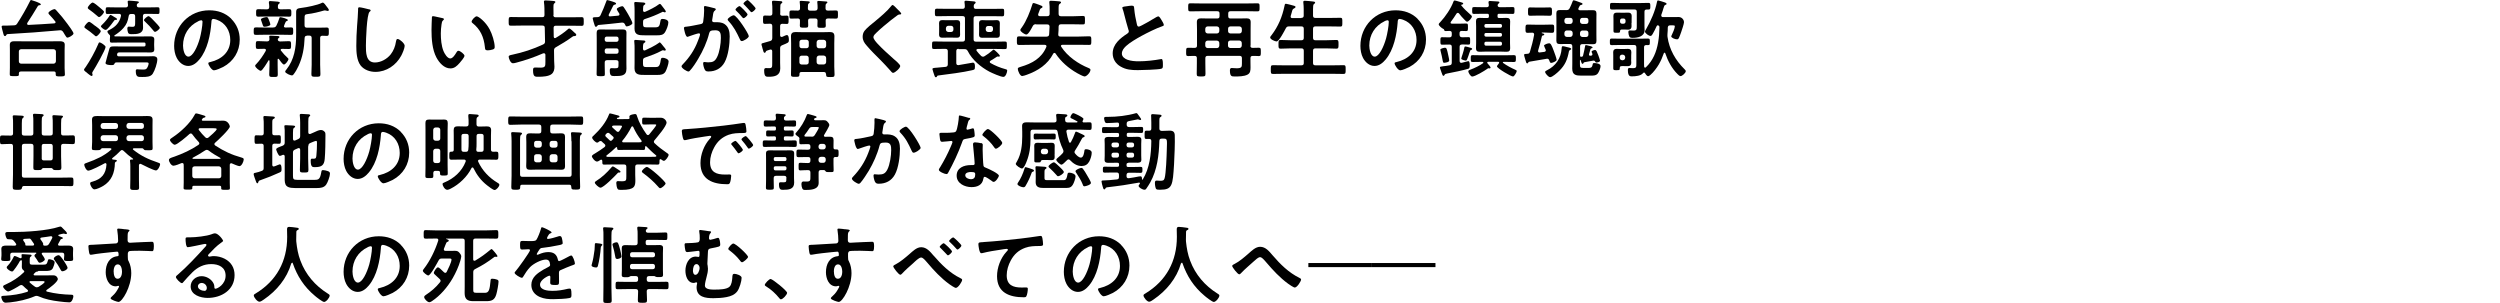
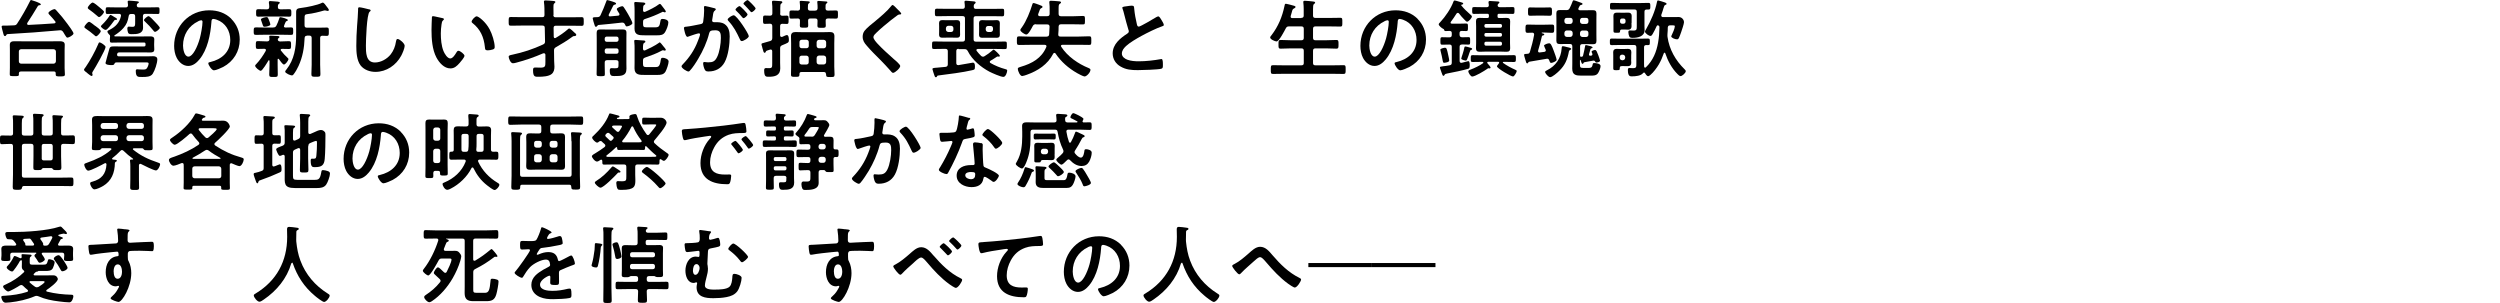
<svg xmlns="http://www.w3.org/2000/svg" id="_レイヤー_1" data-name="レイヤー 1" width="354.05" height="42.9" viewBox="0 0 354.05 42.9">
  <defs>
    <style>
      .cls-1 {
        fill: none;
      }
    </style>
  </defs>
  <rect class="cls-1" y=".14" width="354.05" height="42.63" />
  <g>
    <path d="M.88,4.98c-.05.07-.08.13-.17.13-.16,0-.19-.14-.31-.61-.04-.13-.17-.6-.17-.71s.07-.16.18-.16h.44c.37,0,.73-.02,1.1-.04.24-.01.35-.05.48-.25.66-1.01,1.26-2.06,1.8-3.14.04-.07.08-.2.18-.2.02,0,1.37.41,1.37.61,0,.12-.13.13-.24.14-.07.01-.14.04-.18.11-.49.82-.98,1.61-1.5,2.4-.01.05-.02.07-.02.11,0,.11.07.14.17.16,1.24-.06,2.47-.13,3.69-.22.08-.02.17-.06.17-.16,0-.05-.01-.08-.05-.12-.26-.34-.55-.65-.84-.96-.05-.06-.12-.13-.12-.23,0-.22.67-.55.84-.55.13,0,.2.1.29.19.55.6,1.08,1.24,1.56,1.9.16.2.86,1.17.86,1.35,0,.25-.67.6-.85.6-.13,0-.19-.11-.36-.38-.06-.11-.14-.25-.26-.43-.14-.19-.24-.25-.48-.23-2.47.22-4.93.41-7.4.54-.11.02-.12.06-.18.14ZM2.95,10.13c-.19,0-.25.07-.28.26.01.05.01.08.01.13,0,.28-.14.26-.65.26s-.65.01-.65-.26c0-.13.02-.71.02-.91v-2.53c0-.25-.01-.5-.01-.74,0-.46.34-.5.7-.5s.71.01,1.06.01h4.27c.35,0,.7-.01,1.04-.01s.71.05.71.49c0,.25-.02.5-.02.75v2.55c0,.3.04.65.04.91s-.17.28-.65.28-.65,0-.65-.28v-.16c0-.19-.08-.26-.28-.26H2.95ZM7.58,9.02c.2-.02.31-.13.34-.34v-1.38c-.02-.2-.13-.31-.34-.33H2.99c-.2.02-.32.13-.32.33v1.38c0,.2.12.31.32.34h4.59Z" />
    <path d="M14.95,6.66c0,.38-1.46,2.94-1.76,3.39-.05.07-.14.22-.14.3,0,.05.06.14.06.24s-.05.17-.16.17c-.12,0-.72-.52-.85-.62-.07-.06-.2-.16-.2-.26,0-.1.17-.3.23-.38.61-.88,1.34-2.22,1.75-3.19.07-.18.11-.31.23-.31.14,0,.85.43.85.67ZM13.49,3.66c.17.12.78.55.78.76,0,.17-.47.72-.65.72-.11,0-.19-.08-.26-.16-.34-.31-.82-.65-1.19-.91-.11-.08-.22-.14-.22-.25,0-.16.46-.73.67-.73.16,0,.71.46.86.58ZM14.03,2.41c-.1,0-.18-.08-.24-.14-.35-.32-.85-.7-1.24-.98-.06-.05-.12-.1-.12-.19,0-.18.48-.74.71-.74.13,0,.76.49.92.65.22.2.67.53.67.67,0,.17-.47.74-.71.74ZM16.39,2.81c-.12,0-.16.01-.23.12-.2.3-.66.88-.92,1.13-.08.08-.17.17-.3.17-.19,0-.65-.37-.65-.5,0-.08.18-.24.24-.3.28-.26.77-.84.95-1.15.04-.06.08-.17.17-.17.11,0,.42.23.53.29.11.06.4.2.4.32,0,.08-.11.1-.18.1ZM19.14,2.31c0-.24-.1-.33-.34-.33h-.22c-.23,0-.32.08-.36.32-.11.67-.28,1.15-.74,1.67-.36.41-.79.74-1.25,1.03-.02.02-.05.05-.05.08,0,.05.05.07.1.07.25.01.52.01.78.01h3.27c.31,0,.61-.01.92-.01s.6.04.6.43c0,.22-.02.43-.02.65v.16c0,.22.02.41.02.61,0,.4-.28.43-.6.43s-.61-.01-.92-.01h-3.26c-.37,0-.41.02-.48.23-.01.04-.01.07-.01.11,0,.16.12.22.26.22h4.02c.28,0,.55-.02.83-.02.3,0,.59.1.59.44,0,.55-.35,1.58-.65,2.04-.29.46-.97.46-1.45.46-.59,0-.95.08-.95-.86,0-.14.05-.23.2-.23.06,0,.17.01.23.02.16.01.44.02.59.02s.32,0,.44-.08c.22-.14.36-.64.36-.76,0-.16-.14-.17-.3-.17h-4.26c-.17,0-.23.07-.3.22-.05.1-.1.16-.4.16-.2,0-.85-.02-.85-.3,0-.1.42-1.5.48-1.77.13-.54.22-.58.76-.58.31,0,.64.01.95.01h3.25c.17,0,.23-.07.23-.23v-.1c0-.16-.06-.23-.23-.23h-3.32c-.41,0-.82.02-1.22.02-.29,0-.28-.11-.28-.47,0-.11,0-.2.02-.3,0-.05.01-.11.01-.16,0-.04,0-.07-.02-.1-.12-.12-.36-.37-.36-.54,0-.12.14-.17.37-.28.8-.41,1.36-1.02,1.55-1.92,0-.02.01-.05.01-.07,0-.18-.14-.24-.3-.24h-.29c-.44,0-.88.02-1.32.02-.26,0-.26-.1-.26-.48s0-.47.26-.47c.44,0,.88.02,1.32.02h1.24c.22,0,.32-.08.34-.31l-.04-.4s-.01-.07-.01-.11c0-.11.1-.14.18-.14.18,0,.98.07,1.18.1.08.01.22.02.22.14,0,.08-.06.1-.16.16-.1.06-.12.13-.13.24,0,.24.11.32.32.32h1.32c.44,0,.88-.02,1.32-.02.26,0,.26.1.26.47,0,.4,0,.48-.26.48-.44,0-.88-.02-1.32-.02h-.43c-.24,0-.34.1-.34.33v.91c0,.23.02.47.02.7,0,.92-.9.94-1.58.94-.18,0-.43.01-.53-.18-.06-.14-.12-.42-.12-.59,0-.12.04-.3.19-.3.04,0,.12.01.16.01.12.01.24.02.35.02.42,0,.41-.17.41-.7v-.82ZM21.95,4.51c-.11,0-.2-.14-.26-.22-.3-.37-.76-.88-1.12-1.2-.06-.06-.18-.16-.18-.25,0-.13.46-.55.65-.55.17,0,.72.6.86.76.13.13.73.74.73.89,0,.19-.53.58-.68.58Z" />
    <path d="M32.74,2.66c.8.8,1.21,1.81,1.21,2.95,0,1.67-.88,3.09-2.34,3.87-.28.14-1.02.48-1.31.48-.31,0-.8-.74-.8-1.01,0-.12.18-.14.3-.17,1.57-.37,2.81-1.4,2.81-3.12,0-1.28-.67-2.43-1.92-2.87-.11-.04-.35-.11-.46-.11-.28,0-.28.26-.29.47-.13,1.75-.55,3.89-1.7,5.27-.4.48-.92.92-1.58.92-.73,0-1.31-.53-1.63-1.14-.26-.49-.37-1.14-.37-1.7,0-2.81,2.15-5.04,4.98-5.04,1.18,0,2.25.35,3.11,1.19ZM28.08,3.01c-1.37.65-2.16,1.93-2.16,3.45,0,.44.16,1.56.77,1.56s1.27-1.37,1.61-2.59c.16-.58.38-1.76.38-2.34,0-.12-.06-.22-.19-.22-.1,0-.31.08-.41.13Z" />
    <path d="M38.67,3.89c.24,0,.35-.05.47-.26.18-.36.29-.64.41-1.03.02-.08.04-.17.14-.17.17,0,1.08.24,1.08.41,0,.08-.1.12-.16.14-.08.02-.14.08-.17.16-.04.08-.23.5-.23.58,0,.13.1.17.22.18.08,0,.73-.02.8-.02.3,0,.29.16.29.53,0,.4.01.53-.3.53-.42,0-.84-.02-1.25-.02h-2.48c-.42,0-.84.02-1.26.02-.31,0-.3-.16-.3-.53s0-.53.3-.53c.42,0,.84.02,1.26.02h1.18ZM37.66,7.08c0-.12-.1-.16-.2-.17-.26,0-.68.02-.94.02-.3,0-.29-.14-.29-.55s-.01-.56.29-.56c.38,0,.77.04,1.16.04h.16c.2,0,.32-.1.32-.31,0-.07-.01-.18-.02-.25-.01-.02-.01-.07-.01-.11,0-.14.12-.14.2-.14.2,0,.74.04.96.05.1,0,.29.01.29.14,0,.07-.05.1-.13.16-.07.05-.11.11-.11.19,0,.19.16.28.32.28h.11c.4,0,.78-.04,1.16-.04.3,0,.29.17.29.56s.01.55-.29.55c-.34,0-.67-.02-1-.02-.1,0-.18.04-.18.14,0,.05.01.07.04.11.29.37.6.72.95,1.03.06.05.11.08.11.17,0,.2-.42.77-.64.77-.18,0-.6-.61-.71-.77-.04-.02-.06-.05-.1-.05-.06,0-.08.06-.08.12v.78c0,.44.02.89.02,1.34,0,.34-.12.34-.6.34s-.61,0-.61-.34c0-.44.04-.9.04-1.34v-.59s-.02-.1-.08-.1c-.04,0-.06.01-.07.04-.14.24-.86,1.46-1.09,1.46-.19,0-.79-.47-.79-.71,0-.11.07-.16.14-.23.5-.52,1.01-1.26,1.36-1.89.01-.05.02-.07.02-.12ZM39.69,1.32h.25c.35,0,.68-.02,1.03-.02.29,0,.29.16.29.53s0,.53-.29.53c-.35,0-.68-.02-1.03-.02h-2.35c-.35,0-.68.02-1.03.02-.3,0-.29-.17-.29-.53s-.01-.53.29-.53c.35,0,.68.02,1.03.02h.2c.23,0,.32-.08.34-.32,0-.18-.01-.4-.05-.58v-.11c0-.13.1-.16.2-.16.16,0,.84.06,1.03.08.22.02.31.06.31.16,0,.07-.07.11-.14.17-.13.1-.13.23-.13.44.01.23.11.31.34.31ZM38.04,3.68c-.14.05-.38.11-.54.11-.2,0-.22-.02-.34-.4-.04-.12-.08-.25-.16-.46-.01-.05-.05-.13-.05-.17,0-.2.64-.34.8-.34.18,0,.22.11.37.5.04.1.17.44.17.53,0,.14-.14.18-.26.22ZM43.48,5.06c-.23,0-.32.1-.34.32-.05,1.38-.28,2.7-.86,3.96-.19.42-.43.84-.71,1.2-.06.08-.13.14-.24.14-.2,0-.94-.3-.94-.53,0-.11.11-.23.17-.3,1.12-1.4,1.38-3.12,1.38-4.86V1.75c0-.5.16-.56.8-.64.66-.07,2.28-.4,2.84-.7.05-.02.07-.04.13-.04.17,0,.43.38.54.54.08.12.32.36.32.5,0,.11-.08.14-.17.14-.06,0-.12-.02-.18-.04-.06-.02-.13-.04-.2-.04-.05,0-.1.01-.14.02-.67.2-1.6.43-2.29.5-.43.05-.46.11-.46.71v.88c0,.24.1.34.34.34h1.7c.38,0,.78-.02,1.1-.02s.3.17.3.59.01.59-.3.59c-.2,0-.41-.02-.62-.02-.23.01-.31.11-.31.32v3.78c0,.44.04.9.04,1.34,0,.36-.13.37-.64.37s-.64-.01-.64-.37c0-.44.04-.9.04-1.34v-3.78c0-.23-.1-.34-.34-.34h-.34Z" />
    <path d="M52.25,1.31c.08.01.24.06.24.17,0,.08-.07.12-.14.18-.42.31-.53,4.11-.53,4.8,0,.93-.02,2.39,1.27,2.39.86,0,1.73-.5,2.25-1.16.4-.52.64-1.13.73-1.77.04-.19.06-.4.24-.4.26,0,1,.61,1,.97,0,.34-.32,1.09-.49,1.4-.72,1.34-2.09,2.29-3.65,2.29-.79,0-1.62-.29-2.11-.92-.54-.72-.6-1.88-.6-2.76,0-.95.04-1.89.11-2.84.04-.55.14-1.7.14-2.2v-.13c0-.18.01-.3.18-.3.2,0,1.12.22,1.35.29Z" />
    <path d="M62.61,2.55c.1.02.26.05.26.17,0,.07-.05.1-.12.16-.17.13-.18.37-.22.58-.06.42-.1.84-.1,1.27,0,.8.07,1.75.38,2.51.14.34.54,1.04.96,1.04.34,0,.68-.53.83-.79.07-.12.17-.3.32-.3.25,0,.86.49.86.71,0,.23-.54.85-.71,1.04-.35.4-.72.75-1.28.75-.89,0-1.58-.8-1.98-1.54-.6-1.13-.7-2.64-.7-3.91,0-.19.04-1.71.06-1.82.01-.1.08-.13.17-.13.16,0,1.04.23,1.25.26ZM67.5,2.31c.26,0,1.27.76,1.85,1.86.34.64.71,1.78.71,2.5,0,.23-.12.29-.32.35-.19.06-.47.11-.67.11-.38,0-.37-.17-.4-.46-.14-1.4-.64-2.54-1.77-3.42-.07-.05-.11-.1-.11-.18,0-.23.48-.76.72-.76Z" />
    <path d="M78.36,2.13c.02.24.12.32.35.32h2.15c.5,0,1.01-.02,1.51-.02.3,0,.3.13.3.62s0,.61-.3.61c-.5,0-1.01-.02-1.51-.02h-2.12c-.22,0-.34.08-.34.31l.02,1.26c.01.1.05.19.17.19.05,0,.07-.01.12-.04.52-.3,1.24-.79,1.68-1.19.06-.06.13-.13.23-.13.16,0,.61.46.74.58.1.08.25.19.25.31,0,.13-.14.18-.25.18-.17,0-.18.01-.32.11-.73.54-1.51,1.01-2.3,1.46-.2.12-.28.22-.28.46l.02,1.5c0,.26.04.53.04.8,0,.38-.07.76-.38,1.03-.42.36-1.3.4-1.83.4-.5,0-.82.07-.82-.91,0-.22.01-.4.28-.4.2,0,.49.02.76.02.7,0,.71-.2.71-.82v-1c-.01-.12-.07-.22-.22-.22-.04,0-.07.01-.11.02-1.24.54-2.51.98-3.81,1.32-.14.04-.32.08-.46.08-.36,0-.6-.73-.6-.92,0-.2.22-.23.5-.29,1.51-.32,2.96-.79,4.37-1.45.2-.1.28-.19.28-.43l-.04-1.94c0-.23-.12-.31-.34-.31h-2.97c-.5,0-1,.02-1.5.02-.31,0-.3-.14-.3-.61s-.01-.62.29-.62c.5,0,1.01.02,1.51.02h2.95c.22,0,.32-.08.32-.31v-.17c0-.48,0-1.14-.07-1.6-.01-.04-.01-.08-.01-.12,0-.14.11-.17.22-.17.23,0,.82.05,1.06.07.11.01.34.01.34.16,0,.08-.06.11-.14.18-.14.12-.13.29-.13.58s.01.58.01.88v.18Z" />
    <path d="M84.58,3.66c-.05.07-.1.14-.18.14-.13,0-.18-.17-.23-.35-.05-.14-.23-.73-.23-.85,0-.13.07-.17.59-.17.25,0,.4-.04.52-.28.26-.54.62-1.42.82-1.98.02-.06.05-.16.13-.16s.65.18.77.22c.11.04.48.13.48.28,0,.12-.13.13-.23.16-.1.02-.13.07-.18.14-.2.42-.4.83-.62,1.24-.01.04-.02.07-.02.11,0,.12.08.16.19.16.38-.02.77-.06,1.15-.1.11-.02.19-.07.19-.19,0-.05-.01-.08-.04-.13-.07-.11-.34-.5-.34-.61,0-.2.64-.41.76-.41s.17.07.24.16c.13.18.47.74.59.95.12.2.62,1.1.62,1.28,0,.25-.6.47-.8.47-.13,0-.16-.08-.26-.3-.07-.14-.18-.24-.36-.24h-.08c-1.1.12-2.21.25-3.32.34-.08.02-.11.06-.14.13ZM87.6,8.86c0-.23-.1-.34-.34-.34h-1.28c-.24,0-.34.11-.34.34v.49c0,.38.02.75.02,1.14,0,.29-.08.3-.58.3-.44,0-.59-.01-.59-.28,0-.38.02-.78.02-1.16v-3.85c0-.29-.01-.58-.01-.85,0-.4.19-.48.55-.48.26,0,.53.01.79.01h1.52c.26,0,.52-.01.78-.01.36,0,.58.06.58.47,0,.29-.01.56-.01.85v3.53c0,.24.01.47.01.71,0,1.04-.74,1.04-1.74,1.04-.42,0-.62-.06-.62-.77,0-.19.01-.35.25-.35.11,0,.22.02.46.02.48,0,.52-.08.52-.46v-.36ZM87.31,5.92c.17,0,.29-.12.29-.29v-.16c0-.17-.12-.29-.29-.29h-1.38c-.17,0-.29.12-.29.29v.16c0,.17.12.29.29.29h1.38ZM85.64,7.33c0,.17.12.28.29.28h1.38c.17,0,.29-.11.29-.28v-.19c0-.17-.12-.29-.29-.29h-1.38c-.17,0-.29.12-.29.29v.19ZM93.42,6c.12,0,.36.36.58.62.11.14.29.32.29.43,0,.05-.04.12-.14.12-.05,0-.08-.01-.12-.02s-.1-.04-.14-.04-.08.01-.13.04c-.86.47-1.49.68-2.4,1-.23.08-.3.18-.3.43v.44c0,.4.11.48.5.48h1.24c.42,0,.64-.06.77-.96.04-.22.04-.36.29-.36.23,0,.83.17.83.52s-.26,1.1-.43,1.42c-.26.46-.7.49-1.16.49h-1.79c-.72,0-1.45.02-1.45-.94,0-.26.01-.53.01-.79v-1.92c0-.34,0-.68-.04-1.02-.01-.05-.01-.08-.01-.13,0-.13.08-.16.19-.16.14,0,.9.06,1.07.08.12,0,.32.01.32.17,0,.1-.1.13-.17.17-.18.11-.17.41-.17.84.01.13.06.24.19.24.04,0,.07-.01.11-.02.5-.22,1.49-.71,1.91-1.03.05-.05.11-.1.17-.1ZM93.45.55c.1,0,.22.17.35.35.11.16.49.59.49.72,0,.08-.06.13-.13.13-.05,0-.08-.01-.13-.04-.05-.01-.11-.04-.16-.04-.04,0-.08.02-.12.05-.86.42-1.46.66-2.38.96-.24.08-.3.17-.3.42v.29c0,.4.1.48.49.48h1.24c.55,0,.61-.18.73-.89.04-.2.06-.3.3-.3.29,0,.82.11.82.5s-.25,1-.44,1.33c-.25.46-.67.49-1.14.49h-1.76c-.76,0-1.45,0-1.45-.94,0-.28.01-.54.01-.82v-1.64c0-.32-.01-.7-.04-1.03,0-.04-.01-.08-.01-.13,0-.12.08-.16.19-.16.14,0,1.02.07,1.16.08.1.01.22.06.22.17,0,.1-.08.12-.16.17-.14.07-.16.31-.16.54v.23c0,.12.06.22.19.22.04,0,.06,0,.11-.02.46-.19,1.55-.73,1.91-1.04.04-.02.12-.08.17-.08Z" />
    <path d="M101.06,1.13c.1.02.31.06.31.19,0,.07-.05.11-.11.16-.23.17-.25.36-.31.79-.02.13-.05.3-.08.49-.01.05-.02.1-.02.14,0,.17.12.24.26.24h.14c.48,0,.94,0,1.35.26.6.4.74,1.08.74,1.75,0,1.09-.19,2.71-.72,3.67-.48.88-1.3,1.3-2.27,1.3-.26,0-.43-.02-.55-.28-.11-.2-.22-.64-.22-.86,0-.11.04-.2.17-.2.12,0,.3.05.54.05.66,0,.96-.14,1.26-.74.35-.68.54-1.93.54-2.71,0-.59-.04-1.09-.77-1.09-.67,0-.8.1-.89.43-.3,1.22-.89,2.51-1.54,3.59-.26.46-.83,1.34-1.19,1.7-.05.06-.12.12-.2.12-.22,0-.98-.46-.98-.73,0-.11.1-.2.17-.28.95-.98,1.67-2.05,2.15-3.33.08-.22.3-.73.3-.91,0-.11-.08-.16-.16-.16-.18,0-1.16.34-1.38.42-.07.02-.17.08-.25.08-.29,0-.49-1.18-.49-1.25,0-.18.2-.18.35-.19.67-.07,1.34-.24,2-.36.24-.05.35-.12.38-.37.07-.42.13-1.12.13-1.55,0-.19-.02-.44-.02-.47,0-.1.04-.18.14-.18.12,0,1.02.23,1.2.28ZM106.05,5.1c0,.28-.76.72-1,.72-.16,0-.23-.16-.28-.28-.46-.98-.85-1.76-1.61-2.57-.05-.06-.11-.13-.11-.2,0-.22.66-.61.85-.61.46,0,2.14,2.64,2.14,2.94ZM105.87,2.03c0,.19-.42.55-.58.55-.06,0-.12-.08-.17-.13-.26-.32-.55-.64-.85-.92-.05-.05-.11-.11-.11-.17,0-.14.43-.5.58-.5.12,0,1.13,1.03,1.13,1.18ZM107.01,1.18c0,.19-.43.55-.58.55-.07,0-.11-.06-.17-.13-.28-.32-.55-.62-.85-.92-.05-.04-.12-.11-.12-.17,0-.14.46-.5.58-.5.13,0,1.14,1.04,1.14,1.18Z" />
    <path d="M110.48,1.91c0,.22.08.31.31.32.19,0,.47-.02.64-.02.26,0,.25.17.25.59s.01.59-.25.59c-.13,0-.46-.02-.64-.02-.23.01-.31.11-.31.34v1.29c.01.12.06.23.2.23.04,0,.06,0,.1-.01.12-.06.55-.26.65-.26.28,0,.29.52.29.71,0,.38-.1.38-.94.73-.23.1-.3.2-.3.44v2.04c0,.28.02.54.02.8,0,1.02-.78,1.19-1.62,1.19-.4,0-.66.02-.66-.91,0-.17.04-.32.24-.32.1,0,.3.01.46.01.44,0,.44-.14.44-.73v-1.66c0-.13-.06-.25-.22-.25-.04,0-.07.01-.1.02-.23.06-.36.11-.44.14-.12.05-.13.1-.17.19-.02.07-.07.12-.14.12-.14,0-.19-.2-.3-.6-.02-.1-.05-.2-.08-.32-.04-.1-.07-.2-.07-.29,0-.13.08-.14.46-.24.18-.05.42-.11.77-.22.24-.08.28-.18.3-.42v-1.69c0-.23-.1-.34-.32-.34-.24,0-.53.02-.73.02-.28,0-.26-.17-.26-.59s-.01-.59.25-.59c.22,0,.48.02.73.02.23,0,.34-.1.34-.32v-.5c0-.34,0-.67-.05-1.02v-.11c0-.16.1-.17.23-.17.17,0,.73.04.94.06.11,0,.29.01.29.16,0,.11-.07.13-.16.19-.12.08-.13.28-.13.67v.72ZM115.45,1.5c.23,0,.32-.1.34-.34,0-.24-.01-.53-.04-.77-.01-.04-.01-.08-.01-.12,0-.12.1-.14.19-.14.19,0,.72.05.94.07.11,0,.31.01.31.12,0,.07-.05.1-.13.17-.16.12-.13.24-.14.7.02.23.11.31.34.31.37.01.74-.02,1.12-.02.31,0,.3.12.3.58,0,.43.01.58-.29.58-.38,0-.76-.04-1.13-.02-.2,0-.32.08-.32.3-.01.23.02.48.02.7,0,.32-.14.32-.58.32-.47,0-.61.01-.61-.31,0-.23.02-.47.02-.7-.01-.23-.11-.31-.32-.31h-.7c-.23,0-.31.08-.32.32,0,.16.02.52.02.66,0,.34-.14.32-.6.32-.43,0-.59.01-.59-.31,0-.23.04-.46.02-.68,0-.19-.08-.31-.29-.31-.31-.01-.62.02-.94.02-.29,0-.26-.18-.26-.58,0-.44-.01-.58.29-.58s.6.01.9.02c.23-.01.31-.12.31-.34.01-.26,0-.53-.04-.78-.01-.04-.01-.08-.01-.12,0-.12.08-.14.19-.14.17,0,.86.05,1.04.07.08.01.2.02.2.12,0,.07-.07.11-.13.16-.14.12-.14.22-.14.7,0,.24.1.34.34.34h.7ZM116.97,10.48c0-.19-.1-.28-.28-.28h-3.19c-.19,0-.28.08-.28.28v.06c0,.35-.14.34-.6.34-.43,0-.6.01-.6-.32,0-.37.02-.76.02-1.13v-3.29c0-.34-.02-.67-.02-1.01,0-.44.23-.59.64-.59.31,0,.62.02.94.02h2.99c.31,0,.62-.02.94-.02.42,0,.64.14.64.6,0,.34-.02.67-.02,1v3.31c0,.37.04.74.04,1.12,0,.35-.16.34-.6.34s-.6.01-.6-.34v-.08ZM114.54,5.97c0-.2-.12-.31-.32-.34h-.68c-.2.02-.32.13-.32.34v.53c0,.2.12.31.32.33h.68c.2-.02.32-.13.32-.33v-.53ZM113.53,7.88c-.2.02-.32.13-.32.34v.59c0,.2.12.31.32.33h.68c.2-.02.32-.13.32-.33v-.59c0-.2-.12-.31-.32-.34h-.68ZM116.66,6.84c.2-.02.31-.13.34-.33v-.53c-.02-.2-.13-.31-.34-.34h-.67c-.2.02-.31.13-.34.34v.53c.02.2.13.31.34.33h.67ZM115.65,8.8c.02.2.13.31.34.33h.67c.2-.02.31-.13.34-.33v-.59c-.02-.2-.13-.31-.34-.34h-.67c-.2.02-.31.13-.34.34v.59Z" />
    <path d="M127.63,1.94c0,.12-.17.11-.25.11-.13.01-.23.06-.32.14-.3.22-.6.44-.9.68-.67.55-1.36,1.1-1.98,1.7-.23.22-.49.46-.49.68,0,.3.4.73.6.95.68.73,1.43,1.4,2.17,2.06.2.18,1.03.85,1.03,1.09,0,.29-.73.97-1.02.97-.13,0-.3-.22-.37-.31-.46-.54-.96-1.04-1.45-1.55-.65-.65-1.31-1.29-1.9-1.99-.34-.38-.58-.73-.58-1.27,0-.3.08-.59.26-.83.3-.4,1.13-1.07,1.55-1.4.71-.59,1.68-1.4,2.24-2.12.05-.06.11-.14.18-.14.16,0,.5.41.64.54.11.11.59.55.59.68Z" />
    <path d="M135.77,6.91c-.24,0-.34.1-.34.34v1.68c0,.16.07.29.25.29h.07c.22-.04,2-.35,2.02-.35.31,0,.3.37.3.6,0,.4-.08.4-.43.48-1.15.28-3.45.58-4.69.73-.2.02-.19.02-.26.16-.02.06-.08.1-.14.1-.13,0-.16-.08-.22-.26-.05-.12-.28-.83-.28-.9,0-.14.12-.16.68-.2.28-.02.65-.05,1.18-.11.24-.04.3-.13.32-.36v-1.85c0-.24-.11-.34-.34-.34h-.18c-.48,0-.97.02-1.45.02-.28,0-.26-.13-.26-.53s-.01-.54.26-.54c.48,0,.97.02,1.45.02h2.61c.23,0,.34-.1.34-.34v-2.95c0-.23-.11-.32-.34-.32h-2.21c-.48,0-.96.02-1.45.02-.26,0-.26-.16-.26-.54s0-.53.26-.53c.49,0,.97.02,1.45.02h2.21c.2,0,.31-.08.32-.3,0-.19-.01-.38-.04-.56-.01-.04-.01-.08-.01-.12,0-.14.1-.17.22-.17.14,0,1,.08,1.16.1.08.01.2.05.2.16,0,.08-.06.12-.14.19-.13.1-.13.23-.13.37,0,.24.1.34.32.34h2.28c.48,0,.97-.02,1.45-.02.28,0,.26.14.26.53s.01.54-.26.54c-.48,0-.96-.02-1.45-.02h-2.28c-.24,0-.34.1-.34.32v2.95c0,.24.1.34.34.34h2.66c.48,0,.96-.02,1.45-.02.28,0,.26.14.26.54s.01.53-.26.53c-.48,0-.97-.02-1.45-.02h-2.41c-.1.01-.19.05-.19.16,0,.05.01.07.04.12.2.26.38.47.62.7.08.07.16.12.26.12.1,0,.14-.02.23-.07.54-.35.6-.38,1.09-.8.05-.04.13-.13.2-.13.12,0,.88.72.88.88,0,.07-.06.11-.13.11-.02,0-.06,0-.08-.01-.04-.01-.06-.01-.1-.01-.05,0-.07.01-.12.04-.29.2-.59.38-.89.56-.06.05-.11.08-.11.17,0,.07.05.12.11.16.65.37,1.38.67,2.1.86.12.04.26.05.26.2,0,.22-.2.9-.54.9-.38,0-1.61-.55-1.98-.74-1.21-.64-2.45-1.68-3.06-2.91-.13-.22-.22-.28-.47-.28h-.85ZM135.96,4.46c0,.16.01.3.01.44,0,.31-.13.44-.44.44-.18,0-.37-.01-.56-.01h-.98c-.19,0-.37.01-.56.01-.3,0-.44-.13-.44-.44,0-.14.01-.29.01-.44v-.73c0-.16-.01-.3-.01-.44,0-.3.13-.44.44-.44.19,0,.37.01.56.01h.98c.19,0,.37-.01.56-.01.3,0,.44.13.44.44,0,.14-.01.3-.01.44v.73ZM133.96,4.19c.02.2.13.31.34.34h.4c.2-.02.32-.13.32-.34v-.2c0-.2-.12-.31-.32-.34h-.4c-.2.02-.31.13-.34.34v.2ZM141.59,4.47c0,.17.01.29.01.44,0,.3-.12.44-.43.44-.19,0-.38-.01-.56-.01h-.96c-.19,0-.37.01-.56.01-.31,0-.44-.13-.44-.44,0-.14.01-.28.01-.44v-.72c0-.16-.01-.3-.01-.46,0-.3.14-.44.44-.44.19,0,.37.02.56.02h.96c.18,0,.37-.02.56-.02.31,0,.43.16.43.46,0,.14-.01.3-.01.44v.72ZM139.6,4.2c.02.2.13.31.34.33h.35c.22-.02.31-.13.34-.33v-.2c-.02-.2-.12-.32-.34-.32h-.35c-.2,0-.31.12-.34.32v.2Z" />
    <path d="M146.73,3.43c-.25,0-.35.06-.47.26-.14.26-.6,1.2-.91,1.2-.22,0-.85-.4-.85-.64,0-.11.16-.29.22-.38.64-.89,1.16-2.21,1.48-3.25.02-.1.06-.19.18-.19.11,0,.65.2.78.25.37.14.48.17.48.3,0,.11-.11.14-.17.17-.19.08-.22.23-.44.84-.01.04-.01.07-.01.1,0,.14.11.19.23.2h1.06c.23,0,.34-.1.34-.34v-.6c0-.3,0-.61-.04-.91-.01-.05-.01-.1-.01-.13,0-.17.11-.2.24-.2.23,0,.82.05,1.04.07.13.01.38,0,.38.17,0,.1-.1.13-.16.18-.16.1-.18.23-.18.7v.73c0,.24.11.34.34.34h1.82c.43,0,.88-.04,1.31-.04.28,0,.26.16.26.61s.01.59-.26.59c-.43,0-.86-.02-1.31-.02h-1.82c-.22,0-.31.08-.34.31,0,.37-.01.74-.05,1.12-.01.22.1.31.3.31h2.57c.5,0,1.01-.04,1.51-.04.31,0,.3.14.3.62s.01.6-.3.6c-.5,0-1.01-.02-1.51-.02h-2.29c-.1.01-.2.05-.2.17,0,.04.02.07.04.11.88,1.37,2.4,2.42,3.89,3.02.12.05.25.11.25.25,0,.37-.55.94-.83.94-.19,0-.88-.37-1.07-.48-1.22-.7-2.27-1.61-3.05-2.78-.04-.05-.08-.08-.16-.08s-.12.05-.16.11c-.8,1.54-2.16,2.42-3.75,2.99-.14.05-.52.18-.65.18-.31,0-.62-.74-.62-1.01,0-.2.22-.24.42-.3,1.58-.46,2.96-1.21,3.62-2.81.01-.04.02-.06.02-.1,0-.16-.12-.19-.25-.2h-2.13c-.5,0-1.01.02-1.51.02-.31,0-.3-.16-.3-.6,0-.47-.01-.62.3-.62.5,0,1.01.04,1.51.04h2.39c.24-.02.34-.08.37-.32.02-.19.06-.91.06-1.1-.02-.23-.11-.31-.34-.31h-1.56Z" />
    <path d="M159.71.86c.18-.02.38-.06.58-.06.34,0,.31.18.34.46.07.72.2,1.44.37,2.15.04.16.07.36.28.36.22,0,2.13-1.13,2.45-1.33.1-.05.2-.12.31-.12.16,0,.36.36.43.48.1.16.35.56.35.73,0,.12-.13.16-.23.19-.86.29-2.15.94-2.96,1.38-.64.35-1.65.94-2.16,1.42-.31.3-.59.62-.59,1.08,0,.43.42.73.79.86.5.18,1.07.22,1.6.22,1.01,0,2.16-.13,3.13-.31.04-.01.07-.01.11-.01.17,0,.18.49.18.74v.14c0,.31-.01.44-.25.5-.46.12-2.72.19-3.3.19-.89,0-1.67-.05-2.46-.52-.67-.38-1.1-1.06-1.1-1.85,0-1.31,1.08-2.16,2.08-2.81.12-.08.2-.17.2-.31,0-.1-.01-.14-.05-.22-.14-.43-.48-1.7-.6-2.19-.07-.28-.13-.54-.23-.79-.01-.05-.04-.1-.04-.14,0-.18.4-.18.78-.24Z" />
-     <path d="M177.08,6.46c0,.24.1.32.34.32.28,0,.56-.02.85-.02s.29.14.29.59c0,.47,0,.59-.29.59s-.58-.04-.86-.02c-.23,0-.32.1-.32.32v.42c0,.29.01.59.01.88,0,.42-.02.82-.43,1.03-.49.26-1.27.26-1.81.26-.43,0-.68,0-.68-.86,0-.18.05-.34.25-.34.14,0,.44.04.71.04.72,0,.74-.2.74-.7v-.73c0-.23-.1-.33-.34-.33h-4.5c-.24,0-.34.11-.34.33v.71c0,.5.02,1.01.02,1.51,0,.36-.11.37-.62.37s-.62-.01-.62-.37c0-.5.02-1.01.02-1.51v-.71c0-.22-.08-.32-.31-.32-.31-.01-.62.02-.92.02s-.29-.14-.29-.58c0-.61.01-.61.58-.59.13,0,.3.01.52.01h.1c.24,0,.34-.1.34-.32v-2.29c0-.35-.02-.68-.02-1.02,0-.43.19-.55.6-.55.34,0,.67.02,1,.02h1.27c.24,0,.34-.1.34-.34v-.36c0-.24-.1-.33-.34-.33h-2.33c-.49,0-.98.02-1.49.02-.28,0-.28-.13-.28-.56,0-.46,0-.58.29-.58.49,0,.98.02,1.48.02h6.58c.49,0,.98-.02,1.48-.02.3,0,.28.16.28.58s.01.56-.28.56c-.49,0-.98-.02-1.48-.02h-2.36c-.23,0-.32.1-.32.33v.36c0,.24.1.34.32.34h1.25c.34,0,.67-.02,1.01-.02.41,0,.6.12.6.55,0,.34-.01.67-.01,1.01v2.3ZM172.68,4.08c-.02-.2-.12-.31-.34-.34h-1.31c-.22.02-.31.13-.34.34v.32c.02.2.12.31.34.34h1.31c.22-.02.31-.13.34-.34v-.32ZM171.03,5.75c-.22.02-.31.13-.34.34v.38c.02.2.12.31.34.34h1.31c.22-.02.31-.13.34-.34v-.38c-.02-.2-.12-.31-.34-.34h-1.31ZM175.53,4.74c.22-.02.31-.13.34-.34v-.32c-.02-.2-.12-.31-.34-.34h-1.29c-.2.02-.32.13-.32.34v.32c0,.2.12.31.32.34h1.29ZM173.91,6.46c0,.2.12.31.32.34h1.29c.22-.02.31-.13.34-.34v-.38c-.02-.2-.12-.31-.34-.34h-1.29c-.2.02-.32.13-.32.34v.38Z" />
    <path d="M184.29,2.53c.24,0,.34-.1.34-.32v-.91c0-.31-.02-.64-.05-.9,0-.04-.01-.08-.01-.12,0-.14.11-.17.23-.17.17,0,.95.07,1.14.1.11.01.31.02.31.17,0,.08-.06.11-.16.18-.13.11-.14.34-.14.76v.9c0,.23.11.32.34.32h2.04c.49,0,.98-.02,1.48-.02.31,0,.29.16.29.62s.02.62-.29.62c-.49,0-.98-.02-1.48-.02h-2.04c-.23,0-.34.1-.34.34v1.28c0,.24.11.34.34.34h1.52c.48,0,.96-.04,1.44-.04.32,0,.31.17.31.61s.01.62-.31.62c-.48,0-.96-.04-1.44-.04h-1.52c-.23,0-.34.1-.34.34v1.74c0,.23.11.32.34.32h2.48c.49,0,1-.02,1.5-.02.32,0,.3.16.3.62s.01.62-.3.62c-.5,0-1-.02-1.5-.02h-7c-.49,0-1,.02-1.5.02-.31,0-.3-.16-.3-.62s-.01-.62.3-.62c.5,0,1.01.02,1.5.02h2.53c.24,0,.34-.1.34-.32v-1.74c0-.24-.1-.34-.34-.34h-1.49c-.48,0-.95.04-1.43.04-.34,0-.32-.16-.32-.62s-.01-.61.32-.61c.48,0,.95.04,1.43.04h1.49c.24,0,.34-.1.34-.34v-1.28c0-.24-.1-.34-.34-.34h-1.75c-.24,0-.34.06-.46.28-.17.32-.95,1.85-1.3,1.85-.22,0-.91-.3-.91-.56,0-.11.12-.24.18-.31.97-1.27,1.52-2.6,1.85-4.16.02-.13.04-.31.19-.31.08,0,.48.11.59.13.58.16.78.18.78.32,0,.12-.13.18-.22.22-.19.1-.22.18-.32.58-.04.12-.08.29-.14.48-.01.04-.01.06-.01.1,0,.16.11.2.25.2h1.27Z" />
    <path d="M200.74,2.66c.8.8,1.21,1.81,1.21,2.95,0,1.67-.88,3.09-2.34,3.87-.28.14-1.02.48-1.31.48-.31,0-.8-.74-.8-1.01,0-.12.18-.14.3-.17,1.57-.37,2.81-1.4,2.81-3.12,0-1.28-.67-2.43-1.92-2.87-.11-.04-.35-.11-.46-.11-.28,0-.28.26-.29.47-.13,1.75-.55,3.89-1.7,5.27-.4.48-.92.92-1.58.92-.73,0-1.31-.53-1.63-1.14-.26-.49-.37-1.14-.37-1.7,0-2.81,2.15-5.04,4.98-5.04,1.18,0,2.25.35,3.11,1.19ZM196.08,3.01c-1.37.65-2.16,1.93-2.16,3.45,0,.44.16,1.56.77,1.56s1.27-1.37,1.61-2.59c.16-.58.38-1.76.38-2.34,0-.12-.06-.22-.19-.22-.1,0-.31.08-.41.13Z" />
    <path d="M206.71,4.94c0,.23.1.31.34.34.31,0,.61-.02.92-.02.24,0,.23.12.23.53s.01.53-.24.53c-.3,0-.61-.04-.91-.02-.24.01-.34.1-.34.32v2c0,.14.06.28.23.28.02,0,.06-.01.08-.01.11-.02.89-.23.92-.23.2,0,.2.42.2.58,0,.4-.07.46-.22.5-.71.22-2.16.52-2.93.66-.3.06-.34.07-.42.22-.06.1-.08.12-.14.12-.12,0-.16-.12-.28-.47-.04-.11-.08-.23-.13-.38-.02-.07-.1-.25-.1-.32,0-.13.1-.14.47-.19.2-.02.49-.05.89-.13.25-.05.32-.14.32-.4v-2.22c0-.23-.1-.32-.34-.32h-.05c-.32,0-.65.02-.98.02-.24,0-.24-.13-.24-.53,0-.42,0-.53.24-.53.34,0,.66.02.98.02h.05c.24,0,.34-.11.34-.34v-.24c0-.24-.08-.32-.32-.33-.14,0-.41.02-.54.02-.14,0-.2-.05-.22-.17-.02-.08-.06-.12-.13-.14-.23-.11-.64-.46-.64-.65,0-.1.16-.24.22-.31.73-.78,1.51-1.92,1.88-2.93.04-.07.06-.13.17-.13.12,0,.79.22.95.26.14.05.25.07.25.19,0,.11-.16.12-.23.14-.04.02-.06.04-.06.07,0,.02.02.05.04.07.36.44.79.85,1.24,1.24.1.08.24.18.24.31,0,.17-.44.72-.67.72-.13,0-.24-.13-.42-.32-.26-.26-.52-.55-.74-.85-.06-.06-.1-.08-.18-.08s-.13.06-.18.12c-.28.44-.47.73-.79,1.15-.01.05-.04.07-.04.12,0,.11.08.14.18.14h1.19c.32,0,.65-.02.86-.02.24,0,.23.16.23.53s.01.54-.23.54c-.22,0-.44-.02-.66-.02-.23.01-.3.12-.3.33v.24ZM204.54,8.9c-.17,0-.19-.14-.22-.28-.06-.36-.2-1.03-.3-1.38-.01-.06-.04-.16-.04-.2,0-.19.61-.28.66-.28.22,0,.24.16.35.56.05.22.25,1.08.25,1.25,0,.26-.65.32-.71.32ZM208.37,7.06c-.13.02-.14.02-.29.47-.02.1-.07.23-.12.37-.14.44-.24.68-.36.68-.08,0-.66-.11-.66-.28,0-.07.16-.53.19-.62.07-.2.23-.78.26-.98.01-.07.05-.12.12-.12.08,0,.42.08.52.12.3.07.46.12.46.23,0,.07-.05.11-.12.13ZM209.85,8.76c-.43,0-.86.02-1.3.02-.29,0-.26-.17-.26-.48,0-.34-.02-.49.26-.49.43,0,.86.02,1.3.02h3.26c.43,0,.86-.02,1.29-.02.29,0,.28.14.28.49s0,.48-.28.48c-.43,0-.86-.02-1.29-.02h-.17s-.11.02-.11.08c0,.04.02.06.05.08.47.34,1.15.71,1.68.94.14.06.24.12.24.2,0,.13-.32.77-.53.77-.3,0-2.27-1.17-2.27-1.43,0-.08.14-.26.23-.37.01-.02.02-.05.04-.06.02-.02.04-.06.04-.1,0-.08-.06-.12-.13-.12h-1.42c-.07,0-.14.04-.14.12,0,.05.02.07.05.11.08.1.43.47.43.59,0,.06-.07.12-.13.12-.02,0-.06,0-.08-.01s-.07-.02-.1-.02c-.05,0-.13.06-.18.1-.36.26-1.71,1.08-2.12,1.08-.22,0-.55-.55-.55-.74,0-.14.16-.19.36-.26.48-.18,1.32-.58,1.71-.88.04-.02.06-.05.06-.1,0-.07-.07-.1-.12-.1h-.1ZM212.1.78c0,.18.17.24.32.24h.54c.42,0,.84-.02,1.26-.02.28,0,.26.14.26.48,0,.37,0,.49-.26.49-.42,0-.84-.02-1.26-.02h-.65c-.17,0-.23.06-.23.23v.13c0,.17.06.24.23.24h.34c.23,0,.46-.02.68-.02.38,0,.54.12.54.5,0,.24-.02.48-.02.72v2.36c0,.24.02.48.02.72,0,.36-.14.5-.52.5-.23,0-.47-.02-.71-.02h-2.38c-.24,0-.47.02-.7.02-.37,0-.53-.13-.53-.5,0-.24.02-.48.02-.72v-2.36c0-.24-.02-.48-.02-.72,0-.37.16-.5.52-.5.24,0,.47.02.71.02h.37c.16,0,.23-.07.23-.23v-.14c0-.16-.07-.23-.23-.23h-.62c-.42,0-.84.02-1.27.02-.26,0-.25-.14-.25-.49s-.01-.48.26-.48c.42,0,.84.02,1.26.02h.52c.22,0,.32-.08.32-.31l-.04-.29s-.01-.07-.01-.11c0-.14.11-.17.23-.17.19,0,.89.05,1.1.07.07,0,.22.02.22.13,0,.07-.08.13-.14.18-.06.06-.1.11-.11.18,0,.02-.01.05-.01.07ZM212.71,3.63c0-.14-.08-.23-.23-.23h-2.03c-.14,0-.23.08-.23.23v.07c.01.13.08.23.23.23h2.03c.14,0,.23-.1.23-.23v-.07ZM210.45,4.67c-.14,0-.23.08-.23.23v.06c0,.14.08.23.23.23h2.03c.14,0,.23-.08.23-.23v-.06c0-.14-.08-.23-.23-.23h-2.03ZM210.45,5.91c-.14,0-.23.08-.23.23v.1c.01.13.08.23.23.23h2.03c.14,0,.23-.1.23-.23v-.1c-.01-.13-.08-.23-.23-.23h-2.03Z" />
    <path d="M218.65,6.5c0-.2.56-.37.73-.37.22,0,.34.2.67,1.09.08.2.4,1.07.4,1.25,0,.22-.62.44-.77.44-.18,0-.23-.23-.28-.37-.05-.12-.12-.22-.26-.22h-.07c-.83.14-1.65.28-2.48.42-.11.02-.12.06-.18.14-.02.05-.06.1-.12.1-.13,0-.19-.2-.29-.58-.04-.12-.07-.26-.12-.42-.01-.06-.04-.14-.04-.2,0-.16.2-.14.47-.16.19-.01.29-.07.35-.26.24-.8.46-1.61.6-2.43v-.07c0-.16-.12-.23-.26-.23-.2-.01-.42.02-.64.02-.34,0-.32-.17-.32-.59,0-.4-.01-.58.31-.58.36,0,.71.02,1.06.02h1.32c.35,0,.71-.02,1.06-.02s.31.19.31.58c0,.41.02.59-.32.59s-.7-.04-1.04-.04h-.36s-.06.04-.06.05c0,.01.02.04.04.04.17.05.34.08.34.19,0,.1-.11.11-.22.14-.06.01-.11.05-.12.12-.14.67-.34,1.34-.53,2-.01.04-.01.06-.01.1,0,.14.11.19.23.18.22-.02.42-.06.64-.08.13-.02.23-.08.23-.23,0-.06-.08-.22-.11-.28-.06-.13-.13-.3-.13-.35ZM217.68,2.21c-.32,0-.65.02-.98.02s-.3-.2-.3-.59-.02-.59.29-.59c.34,0,.67.02,1,.02h.8c.34,0,.66-.02,1-.02.31,0,.3.22.3.59,0,.41.01.59-.32.59s-.65-.02-.97-.02h-.8ZM222.2,7.24c-.22,1.18-.54,1.98-1.4,2.81-.23.23-.96.88-1.27.88-.24,0-.71-.54-.71-.74,0-.12.16-.18.25-.23,1.26-.62,2-1.7,2.09-3.11.01-.12,0-.31.17-.31.11,0,.41.08.52.11.28.06.66.13.66.28,0,.08-.11.12-.2.18-.06.04-.08.06-.1.14ZM224.62,6.39c.07,0,.28.06.36.08.12.02.56.11.56.25,0,.08-.1.11-.16.12-.08.02-.12.07-.14.14-.06.23-.14.46-.2.68-.01.02-.01.05-.01.07,0,.12.08.17.19.16.05,0,.08-.01.12-.01.11-.02.18-.07.18-.19,0-.04-.01-.07-.02-.11-.02-.05-.1-.2-.1-.25,0-.16.38-.25.49-.25.2,0,.28.28.46.74.05.11.25.7.25.78,0,.17-.4.26-.53.26-.07,0-.11-.04-.14-.11-.07-.12-.13-.18-.28-.17-.42.08-.84.16-1.26.23-.1.02-.11.06-.16.16-.02.04-.05.07-.1.07-.12,0-.16-.11-.28-.52-.01-.02-.02-.04-.05-.04-.04,0-.05.04-.05.06v.52c0,.48.04.56.5.56h.67c.31,0,.54,0,.62-.44.04-.17.04-.25.23-.25.26,0,.9.07.9.42,0,.3-.18.72-.34.98-.25.42-.77.38-1.2.38h-1.13c-.78,0-1.34-.06-1.34-1,0-.24.01-.49.01-.74v-2.4c0-.24-.1-.34-.34-.34h-.56c-.28,0-.55.01-.82.01-.37,0-.54-.1-.54-.49,0-.28.01-.56.01-.84v-2.16c0-.28-.01-.56-.01-.84,0-.37.14-.49.52-.49.28,0,.55.01.84.01h.05c.25,0,.36-.05.48-.28.16-.3.28-.61.4-.92.04-.11.07-.19.17-.19.12,0,.72.23.88.29.17.06.37.11.37.22s-.13.13-.22.16c-.1.01-.13.04-.18.11-.06.1-.13.25-.18.35-.01.04-.02.06-.02.1,0,.13.1.17.22.18h1c.26,0,.54-.01.82-.01.38,0,.53.11.53.5,0,.28-.01.55-.01.83v2.16c0,.28.01.55.01.83,0,.38-.13.5-.5.5-.29,0-.56-.01-.84-.01h-.66c-.23,0-.32.1-.32.34v1.32c0,.11.06.13.17.13.12,0,.22-.04.25-.16.05-.18.28-1.2.29-1.34.02-.08.02-.16.14-.16ZM222.38,3.39c.2-.02.31-.13.34-.34v-.2c-.02-.2-.13-.32-.34-.32h-.49c-.2,0-.31.12-.34.32v.2c.02.2.13.31.34.34h.49ZM222.72,4.65c-.02-.2-.13-.31-.34-.34h-.49c-.2.02-.31.13-.34.34v.24c.02.2.13.31.34.34h.49c.2-.02.31-.13.34-.34v-.24ZM224.95,2.85c0-.2-.12-.32-.32-.32h-.53c-.2,0-.31.12-.34.32v.2c.02.2.13.31.34.34h.53c.2-.02.32-.13.32-.34v-.2ZM224.1,4.32c-.2.02-.31.13-.34.34v.24c.02.2.13.31.34.34h.53c.2-.02.32-.13.32-.34v-.24c0-.2-.12-.31-.32-.34h-.53Z" />
    <path d="M231.8,1.66c0-.23-.1-.32-.34-.32h-2.16c-.35,0-.68.01-1.03.01-.28,0-.26-.16-.26-.47s-.01-.47.26-.47c.35,0,.68.02,1.03.02h3.13c.35,0,.68-.02,1.03-.02.26,0,.26.14.26.47s0,.47-.26.47h-.26c-.22,0-.31.1-.31.32v2.04c0,.18.02.36.02.55,0,.9-.95,1.1-1.67,1.1-.18,0-.41,0-.5-.19-.07-.16-.13-.42-.13-.6,0-.17.05-.26.23-.26.14,0,.3.02.48.02.49,0,.48-.18.48-.67V1.66ZM235.28,2.22c0,.16.11.2.24.2h1.4c.26,0,.53-.01.8-.01.54,0,.77.48.77.71,0,.26-.3,1.13-.4,1.42-.28.77-.34,1.03-.59,1.03-.31,0-.82-.23-.82-.42,0-.05.05-.13.07-.18.13-.24.44-.98.44-1.25,0-.14-.17-.13-.28-.13h-.37c-.23,0-.32.08-.35.31,0,.29-.01.56-.04.85-.01.07-.01.14-.01.23s0,.13.01.23c.25,1.79,1.14,3.35,2.43,4.61.06.07.16.16.16.25,0,.28-.54.71-.73.71-.14,0-.35-.18-.44-.29-.82-.82-1.37-1.86-1.74-2.96-.01-.04-.05-.07-.1-.07s-.08.04-.1.08c-.19.55-.41,1.06-.7,1.57-.28.48-.79,1.17-1.21,1.51-.07.06-.22.17-.31.17-.18,0-.38-.31-.47-.46-.04-.04-.06-.06-.12-.06-.05,0-.08.04-.12.07-.31.41-1.09.47-1.57.47-.22,0-.59.06-.59-.88,0-.14.01-.31.22-.31.04,0,.12.01.17.02.11.01.23.01.34.01.48,0,.47-.16.47-.7v-2.24c0-.24-.1-.34-.34-.34h-1.97c-.4,0-.79.02-1.19.02-.26,0-.25-.16-.25-.47s-.01-.46.25-.46c.4,0,.79.02,1.19.02h2.78c.4,0,.79-.02,1.19-.02.26,0,.25.16.25.46,0,.34.01.47-.26.47-.08,0-.16-.01-.24-.01-.24.01-.32.1-.32.32v2.36c0,.12,0,.24.01.36.01.07.04.16.13.16.05,0,.08-.02.12-.05,1-.95,1.5-2.18,1.73-3.51.13-.76.17-1.37.19-2.13.01-.18-.07-.29-.25-.31-.07.02-.11.05-.14.11-.17.37-.37.79-.58,1.14-.07.11-.16.26-.3.26-.23,0-.78-.38-.78-.62,0-.08.11-.26.16-.34.67-1.16,1.29-2.57,1.55-3.89.02-.1.05-.18.16-.18.1,0,.8.24.96.29.08.04.23.08.23.2,0,.07-.08.12-.16.14-.16.07-.18.14-.28.47-.06.2-.14.5-.31.95-.01.04-.01.06-.01.1ZM231,8.43c0,.16.02.31.02.47,0,.32-.17.47-.48.47-.14,0-.31-.01-.54-.01h-.32c-.22,0-.29.08-.29.3-.01.25,0,.28-.49.28-.31,0-.43-.01-.43-.24v-1.83c0-.16-.01-.31-.01-.48,0-.32.17-.47.49-.47.19,0,.38.02.58.02h.48c.19,0,.41-.02.54-.02.31,0,.48.14.48.47,0,.17-.02.32-.02.48v.58ZM231.05,3.25c0,.17.01.32.01.48,0,.31-.17.47-.47.47-.13,0-.25-.02-.52-.02h-.38c-.19,0-.26.08-.26.26-.01.18-.05.2-.44.2-.32,0-.49.01-.49-.23v-1.68c0-.16-.01-.31-.01-.47,0-.34.17-.47.5-.47.19,0,.38.01.58.01h.52c.19,0,.4-.01.52-.01.3,0,.47.16.47.46,0,.17-.01.32-.01.48v.52ZM229.39,8.19c0,.2.12.31.32.34h.11c.2-.02.31-.13.34-.34v-.11c-.02-.2-.13-.31-.34-.34h-.11c-.2.02-.32.13-.32.34v.11ZM229.43,3.07c0,.17.12.29.29.29h.2c.17,0,.29-.12.29-.29v-.16c0-.17-.12-.29-.29-.29h-.2c-.17,0-.29.12-.29.29v.16Z" />
    <path d="M4.38,19.2c.24,0,.34-.1.34-.32v-1.72c0-.28,0-.54-.04-.77-.01-.04-.01-.08-.01-.12,0-.13.11-.16.2-.16.2,0,.78.04,1.01.05.1.01.3.01.3.16,0,.08-.06.11-.14.17-.12.1-.13.3-.13.68v1.7c0,.23.1.32.32.32h.9c.24,0,.34-.1.34-.32v-1.37c0-.31,0-.65-.04-.91-.01-.04-.01-.08-.01-.12,0-.14.11-.16.22-.16.22,0,.76.04.98.06.11,0,.3.01.3.14,0,.08-.05.11-.13.17-.13.11-.14.35-.14.82v1.37c0,.23.1.32.34.32.44.01.88-.02,1.32-.02.31,0,.3.16.3.62s.01.62-.3.62c-.44,0-.89-.05-1.32-.04-.24,0-.34.11-.34.34v1.43c0,.53.04,1.06.04,1.58,0,.36-.12.37-.62.37-.31,0-.47,0-.56-.11-.07-.1-.12-.17-.25-.18h-1.12c-.13.01-.17.08-.24.17-.08.11-.2.12-.56.12-.52,0-.62-.01-.62-.37,0-.54.02-1.08.02-1.62v-1.39c0-.24-.1-.34-.34-.34h-.96c-.24,0-.34.1-.34.34v4.13c0,.23.1.32.34.32h5.18c.49,0,.98-.02,1.48-.02.3,0,.3.13.3.61s0,.61-.3.61c-.49,0-.98-.02-1.48-.02H3.39c-.19,0-.25.1-.29.29-.04.23-.16.25-.64.25-.52,0-.66-.01-.66-.4,0-.59.04-1.19.04-1.77v-3.99c0-.23-.08-.34-.31-.34-.41-.01-.83.04-1.24.04C-.01,20.43,0,20.26,0,19.8s-.01-.62.3-.62c.41,0,.83.04,1.24.02.23,0,.31-.11.31-.32v-1.39c0-.3,0-.61-.04-.88-.01-.04-.01-.08-.01-.12,0-.14.11-.16.22-.16.24,0,.78.04,1.04.05.11.01.31.01.31.16,0,.08-.06.11-.14.18-.13.1-.14.37-.14.78v1.38c0,.23.1.32.34.32h.96ZM5.9,22.42c.02.23.12.3.34.3h.89c.23,0,.34-.1.34-.34v-1.66c0-.24-.1-.34-.34-.34h-.9c-.23,0-.32.1-.32.34v1.69Z" />
    <path d="M15.87,22.48c0,.07.06.1.12.11.4.04.56.05.56.17,0,.08-.08.12-.16.16-.06.04-.12.1-.12.17-.02,1.37-.47,2.55-1.69,3.26-.26.16-.91.47-1.21.47s-.61-.62-.61-.84c0-.19.19-.22.32-.25,1.3-.36,1.92-1.09,2-2.43-.01-.11-.04-.2-.17-.2-.04,0-.07.02-.11.04-.41.23-1.93,1.03-2.31,1.03-.26,0-.56-.62-.56-.85,0-.16.18-.19.44-.29,1.19-.42,2.4-.96,3.35-1.81.04-.04.06-.06.06-.11,0-.08-.08-.11-.16-.12h-1.14c-.12.01-.19.12-.26.2-.08.07-.28.08-.46.08h-.13c-.49,0-.62,0-.62-.29s.04-.59.04-.88v-2.38c0-.25-.02-.5-.02-.75,0-.46.24-.54.78-.54.24,0,.56.02.95.02h5.13c.38,0,.7-.02.95-.02.52,0,.77.08.77.53,0,.26-.01.52-.01.77v2.38c0,.29.02.59.02.88s-.12.29-.61.29c-.4,0-.52,0-.6-.08-.07-.08-.14-.19-.26-.2h-1.19c-.11.01-.14.07-.14.11,0,.05.02.07.06.1,1.07.86,2.14,1.36,3.43,1.79.2.07.37.11.37.26,0,.24-.32.88-.59.88-.3,0-1.76-.72-2.09-.9-.06-.02-.08-.04-.14-.04-.12,0-.17.1-.18.19v2.06c0,.37.02.73.02,1.1s-.16.35-.62.35-.64.01-.64-.35.02-.73.02-1.1v-1.92c0-.23-.01-.44-.04-.67,0-.04-.01-.07-.01-.11,0-.13.11-.16.22-.16h.16s.07-.01.07-.06c0-.02-.01-.04-.02-.05-.46-.32-.95-.73-1.34-1.12-.07-.06-.13-.11-.22-.11-.11,0-.16.06-.23.12-.35.37-.73.71-1.13,1.02-.02.04-.05.06-.05.11ZM16.71,17.76c0-.2-.12-.31-.32-.34h-1.8c-.2.02-.31.13-.34.34v.16c.02.2.13.31.34.34h1.8c.2-.02.32-.13.32-.34v-.16ZM16.71,19.49c0-.2-.12-.31-.32-.34h-1.8c-.2.02-.31.13-.34.34v.16c.02.2.13.31.34.34h1.8c.2-.02.32-.13.32-.34v-.16ZM20.06,18.25c.2-.02.32-.13.32-.34v-.16c0-.2-.12-.31-.32-.34h-1.81c-.2.02-.31.13-.34.34v.16c.02.2.13.31.34.34h1.81ZM17.91,19.65c.02.2.13.31.34.34h1.81c.2-.02.32-.13.32-.34v-.16c0-.2-.12-.31-.32-.34h-1.81c-.2.02-.31.13-.34.34v.16Z" />
    <path d="M32.74,23.12c-.13,0-.19.1-.2.22v2.55c0,.24.02.62.02.76,0,.23-.13.23-.62.23s-.62,0-.62-.23c0-.04,0-.08.01-.12-.01-.16-.07-.22-.22-.22h-3.65c-.16,0-.22.06-.23.22,0,.02.01.07.01.1,0,.23-.17.22-.64.22-.43,0-.6.01-.6-.22,0-.19.02-.52.02-.77v-2.31c0-.08-.01-.17-.01-.26-.01-.11-.07-.2-.19-.2-.05,0-.07,0-.11.01-.25.11-.9.37-1.15.37-.32,0-.64-.58-.64-.8,0-.22.19-.28.55-.41.07-.02.16-.06.24-.08,1.16-.41,2.38-.97,3.39-1.66.07-.06.13-.12.13-.22,0-.08-.05-.13-.1-.2-.36-.37-.58-.66-.89-1.07-.06-.07-.12-.13-.22-.13-.08,0-.13.04-.19.08-.31.29-1.73,1.52-2.08,1.52-.23,0-.68-.49-.68-.68,0-.14.2-.25.42-.4,1.09-.72,2.43-1.96,3.05-3.11.06-.11.11-.25.24-.25.19,0,.85.23,1.08.29.07.02.24.07.24.17s-.12.13-.19.14c-.16.04-.17.04-.29.23-.02.02-.04.05-.04.08,0,.13.14.13.17.13h1.83c.36,0,.71-.01,1.07-.01.67,0,.9.71.9.82,0,.38-1.73,2.01-2.09,2.31-.06.06-.1.11-.1.19s.06.14.11.19c1.2.79,2.35,1.33,3.73,1.71.14.04.32.08.32.26,0,.28-.29.96-.61.96-.18,0-.91-.31-1.1-.4-.04-.01-.07-.02-.11-.02ZM31.02,25.25c.2-.02.32-.13.32-.34v-1.01c-.02-.2-.12-.31-.32-.34h-3.47c-.2.02-.32.13-.32.34v1.01c0,.2.12.31.32.34h3.47ZM27.25,22.43s.05.07.08.07h3.81s.1-.02.1-.07c0-.04-.02-.06-.06-.08-.62-.34-1.06-.6-1.63-1.03-.08-.05-.16-.1-.26-.1-.08,0-.16.04-.24.08-.46.31-1.25.79-1.75,1.04-.02.02-.05.05-.05.08ZM28.31,18.15c-.08.01-.18.05-.18.16,0,.04.01.07.04.11.28.37.58.72.91,1.03.06.05.13.11.23.11s.16-.05.23-.1c.2-.17,1.15-.97,1.15-1.17,0-.12-.2-.13-.43-.13h-1.94Z" />
    <path d="M36.29,20.37c-.25,0-.24-.19-.24-.6,0-.44-.01-.61.24-.61.12,0,.6.01.76.02.22-.01.3-.13.3-.34v-1.15c0-.32,0-.66-.04-.95-.01-.05-.01-.1-.01-.14,0-.14.08-.17.2-.17.14,0,1,.06,1.16.07.1.01.26.02.26.16,0,.1-.1.13-.22.2-.13.08-.14.19-.14.61v1.37c0,.22.08.31.31.32.22,0,.43-.01.66-.01.25,0,.24.14.24.61,0,.43.01.6-.24.6-.07,0-.52-.02-.65-.02-.24.01-.32.11-.32.32v2.69c.01.12.05.23.19.23.06,0,.14-.04.25-.07.22-.08.56-.24.62-.24.26,0,.25.54.25.72,0,.26-.04.33-.26.43-.89.41-1.79.77-2.71,1.09-.25.08-.26.11-.32.29-.02.06-.05.16-.14.16-.12,0-.2-.3-.24-.4-.06-.17-.28-.75-.28-.9,0-.17.18-.18.3-.2.29-.06.55-.14.83-.25.23-.08.29-.19.29-.42v-3.12c0-.22-.08-.31-.3-.32-.17,0-.66.02-.76.02ZM43.64,20.71v1.74c0,.54.04,1.08.04,1.61,0,.36-.12.37-.61.37-.46,0-.6,0-.6-.35,0-.55.04-1.09.04-1.63v-1.25s-.01-.23-.19-.23c-.04,0-.07.01-.11.02l-.43.19c-.23.11-.29.2-.29.44v3.24c0,.49.05.61.6.61h2.47c.55,0,.77-.08.94-1.08.04-.22.05-.3.25-.3s.44.07.64.13c.24.08.34.16.34.38,0,.37-.32,1.25-.54,1.55-.3.42-.79.48-1.27.48h-3.17c-1.6,0-1.43-.7-1.43-1.98v-2.51s-.01-.22-.18-.22c-.05,0-.07.01-.12.02-.07.04-.3.14-.38.14-.23,0-.53-.84-.53-.92,0-.19.32-.3.91-.52.23-.11.3-.2.3-.46v-1.29c0-.31.01-.62-.04-.9,0-.04-.01-.08-.01-.12,0-.13.1-.14.2-.14.19,0,.79.04,1.02.05.1.01.31.01.31.16,0,.08-.1.12-.17.17-.13.08-.14.34-.14.71v.86c.01.06.01.23.19.23.04,0,.07-.01.11-.01l.42-.19c.23-.11.3-.2.3-.46v-1.86c0-.33-.02-.67-.05-.98,0-.04-.01-.08-.01-.12,0-.13.11-.16.22-.16.14,0,.9.05,1.06.06.08.01.2.04.2.16,0,.07-.06.1-.14.16-.12.1-.13.35-.13.72v1.52c.01.06.01.23.19.23.04,0,.07,0,.1-.01l.55-.24c.29-.12.62-.32.94-.32.25,0,.43.12.58.31.07.11.07.28.07.41,0,.86-.02,2.51-.1,3.35-.07.96-.48,1.19-1.4,1.19-.29,0-.59.04-.59-.92,0-.12.02-.28.17-.28.05,0,.12.01.22.01.36,0,.38-.12.42-.49.06-.53.08-1.22.08-1.76,0-.1.01-.28-.13-.28-.1,0-.29.1-.43.14-.13.05-.25.1-.38.16-.22.1-.28.2-.28.46Z" />
    <path d="M56.74,18.66c.8.8,1.21,1.81,1.21,2.95,0,1.67-.88,3.09-2.34,3.87-.28.14-1.02.48-1.31.48-.31,0-.8-.74-.8-1.01,0-.12.18-.14.3-.17,1.57-.37,2.81-1.4,2.81-3.12,0-1.28-.67-2.43-1.92-2.87-.11-.04-.35-.11-.46-.11-.28,0-.28.26-.29.47-.13,1.75-.55,3.89-1.7,5.27-.4.48-.92.92-1.58.92-.73,0-1.31-.53-1.63-1.14-.26-.49-.37-1.14-.37-1.7,0-2.81,2.15-5.04,4.98-5.04,1.18,0,2.25.35,3.11,1.19ZM52.08,19.01c-1.37.65-2.16,1.93-2.16,3.45,0,.44.16,1.56.77,1.56s1.27-1.37,1.61-2.59c.16-.58.38-1.76.38-2.34,0-.12-.06-.22-.19-.22-.1,0-.31.08-.41.13Z" />
    <path d="M61.7,24.19c-.22,0-.32.08-.34.31,0,.14.01.3.01.44,0,.28-.13.28-.55.28s-.58,0-.58-.25c0-.42.02-.84.02-1.26v-5.28c0-.32-.01-.65-.01-.97,0-.37.11-.53.5-.53.23,0,.46.01.68.01h.82c.22,0,.43-.01.66-.01.38,0,.5.16.5.53,0,.32-.02.65-.02.97v4.91c0,.42.02.83.02,1.24,0,.26-.1.28-.55.28-.38,0-.54,0-.54-.24v-.16c0-.19-.1-.26-.28-.26h-.36ZM62.35,18.39c0-.2-.12-.31-.32-.34h-.34c-.2.02-.31.13-.34.34v1.21c.02.2.13.31.34.33h.34c.2-.02.32-.13.32-.33v-1.21ZM62.03,23.09c.2,0,.32-.12.32-.32v-1.38c0-.2-.12-.31-.32-.33h-.34c-.2.02-.31.13-.34.33v1.38c.02.2.13.32.34.32h.34ZM67.48,17.58c0,.23.1.34.32.34h.26c.3,0,.6-.02.89-.02.38,0,.6.12.6.53,0,.28-.02.54-.02.8v1.94c0,.22.08.31.31.32.14,0,.3-.01.44-.01.31,0,.3.16.3.56s0,.58-.3.58c-.43,0-.85-.02-1.27-.02h-1.08c-.12.01-.23.05-.23.19,0,.04.01.07.02.1.58,1.27,1.55,2.28,2.75,3,.12.07.25.14.25.28,0,.25-.43.74-.68.74-.2,0-.86-.5-1.04-.65-.88-.68-1.48-1.49-1.96-2.47-.04-.05-.07-.08-.13-.08-.07,0-.11.04-.14.1-.59,1.2-1.74,2.3-2.93,2.9-.13.07-.35.17-.5.17-.36,0-.67-.6-.67-.82,0-.13.16-.17.26-.22,1.34-.55,2.48-1.56,3.01-2.94.01-.04.02-.06.02-.1,0-.16-.12-.19-.25-.2h-.52c-.42,0-.84.02-1.26.02-.3,0-.3-.14-.3-.58s0-.56.3-.56h.07c.19,0,.26-.1.26-.28v-1.98c0-.26-.01-.53-.01-.79,0-.42.19-.54.59-.54.3,0,.59.02.89.02h.29c.24,0,.34-.11.34-.34.01-.4,0-.71-.04-1.1v-.12c0-.16.08-.2.22-.2s.92.06,1.06.08c.08.01.19.05.19.16,0,.1-.08.13-.17.19-.13.1-.14.19-.14.58v.42ZM65.69,18.96c-.24,0-.34.1-.34.32v1.88c0,.24.1.34.34.34h.26c.23,0,.34-.07.37-.3.04-.31.05-.62.05-.94v-.98c0-.23-.1-.32-.34-.32h-.35ZM67.75,21.5h.4c.24,0,.34-.1.34-.34v-1.88c0-.23-.1-.32-.34-.32h-.34c-.23,0-.32.1-.32.32v1c0,.3,0,.61-.04.91,0,.22.08.31.3.31Z" />
    <path d="M78.68,18.9c.26,0,.53-.02.79-.02.37,0,.55.11.55.5,0,.24-.01.48-.01.73v2.7c0,.24.01.49.01.73,0,.38-.17.5-.53.5-.28,0-.55-.02-.82-.02h-2.81c-.26,0-.53.02-.79.02-.37,0-.55-.11-.55-.5,0-.25.02-.49.02-.73v-2.7c0-.24-.02-.48-.02-.73,0-.38.17-.5.54-.5.26,0,.54.02.8.02h.46c.24,0,.34-.1.34-.34v-.58c0-.23-.1-.34-.34-.34h-2.57c-.49,0-.98.04-1.49.04-.29,0-.29-.16-.29-.59s0-.6.29-.6c.5,0,1,.02,1.49.02h7.06c.49,0,1-.02,1.49-.02.3,0,.29.16.29.6s0,.59-.29.59c-.49,0-.98-.04-1.49-.04h-2.55c-.24,0-.34.11-.34.34v.58c0,.24.1.34.34.34h.41ZM80.92,20.01c0-.34-.02-.7-.05-1.01,0-.04-.01-.08-.01-.12,0-.14.12-.16.23-.16.22,0,.76.04,1.01.05.1.01.3.01.3.16,0,.08-.05.11-.14.17-.13.11-.14.37-.14.77v4.96c0,.55.04,1.09.04,1.64,0,.37-.13.38-.62.38-.55,0-.62-.02-.64-.41-.01-.19-.08-.28-.28-.28h-6.67c-.19,0-.28.08-.28.28v.07c0,.36-.17.36-.64.36-.49,0-.62-.01-.62-.38,0-.54.04-1.07.04-1.61v-4.89c0-.34-.02-.71-.05-1,0-.05-.01-.08-.01-.12,0-.14.11-.16.22-.16.22,0,.78.04,1.01.05.11.01.31.01.31.16,0,.08-.06.12-.14.17-.13.1-.14.35-.14.74v4.87c0,.24.1.34.34.34h6.62c.24,0,.34-.1.34-.34v-4.7ZM76.39,20.91c.2-.02.31-.13.34-.34v-.3c-.02-.2-.13-.32-.34-.32h-.43c-.2,0-.32.12-.32.32v.3c0,.2.12.31.32.34h.43ZM76.73,22.18c-.02-.2-.13-.31-.34-.34h-.43c-.2.02-.32.13-.32.34v.47c0,.2.12.31.32.34h.43c.2-.02.31-.13.34-.34v-.47ZM77.84,20.57c.02.2.13.31.34.34h.46c.2-.02.32-.13.32-.34v-.3c-.02-.2-.12-.32-.32-.32h-.46c-.2,0-.31.12-.34.32v.3ZM78.18,21.84c-.2.02-.31.13-.34.34v.47c.02.2.13.31.34.34h.46c.2-.02.32-.13.32-.34v-.47c-.02-.2-.12-.31-.32-.34h-.46Z" />
    <path d="M85.27,20.07c-.07-.06-.13-.1-.22-.1-.1,0-.17.05-.24.1-.07.07-.14.13-.24.13-.22,0-.71-.49-.71-.71,0-.12.13-.23.23-.31.88-.83,1.71-1.82,2.15-2.95.02-.08.05-.17.16-.17.07,0,.6.14.72.18.41.1.61.13.61.28,0,.08-.12.13-.19.14-.06.01-.18.02-.18.11,0,.06.08.08.13.1h.5c.29,0,.58-.01.86-.01h.11c.1,0,.19-.02.19-.14v-.06c-.01-.06-.02-.11-.02-.16,0-.29.8-.35.82-.35.18,0,.22.14.26.29.31.96.76,1.75,1.35,2.57.05.07.11.12.2.12.13,0,.23-.14.3-.24.28-.34.88-1.07.88-1.19,0-.1-.16-.08-.28-.08h-.65c-.26,0-.56.02-.79.02-.28,0-.28-.11-.28-.49,0-.41.01-.49.28-.49.19,0,.44.02.84.02h.67c.28,0,.55-.01.84-.01.55,0,.83.49.83.67,0,.54-1.32,2.04-1.7,2.51-.06.07-.1.13-.1.22,0,.11.05.17.12.23.52.49,1.08.92,1.67,1.32.14.1.3.18.3.31,0,.23-.44.85-.67.85-.11,0-.3-.14-.38-.2-.04-.02-.06-.04-.1-.04-.11,0-.13.08-.14.17,0,.46.01.6-.26.6-.42,0-.84-.02-1.26-.02h-1.58c-.23,0-.34.1-.34.33v1.12c0,.24.02.48.02.72,0,.9-.05,1.43-1.94,1.43h-.14c-.17,0-.36-.01-.43-.13-.12-.17-.19-.61-.19-.82,0-.24.08-.29.23-.29.18,0,.36.02.54.02.66,0,.65-.12.65-.74v-1.31c0-.24-.1-.33-.34-.33h-1.54c-.42,0-.84.02-1.26.02-.3,0-.25-.17-.26-.52-.01-.1-.05-.18-.16-.18-.05,0-.07.01-.11.04-.13.08-.32.23-.48.23-.32,0-.73-.59-.73-.74,0-.18.38-.37.53-.46.46-.28.83-.53,1.25-.84.07-.06.13-.13.13-.23,0-.08-.05-.14-.1-.2l-.36-.32ZM87.71,24.43h-.05c-.13,0-.18.06-.26.16-.34.37-1.93,1.99-2.36,1.99-.24,0-.8-.53-.8-.71,0-.12.1-.18.18-.23.83-.52,1.54-1.19,2.17-1.93.05-.06.11-.14.2-.14s.38.19.61.35c.11.07.2.13.25.16.06.05.23.16.23.24,0,.04-.04.12-.17.12ZM86.91,19.53c0-.07-.02-.12-.07-.17-.17-.16-.35-.31-.53-.47-.06-.05-.12-.08-.2-.08-.11,0-.16.05-.23.12-.04.04-.07.08-.11.12-.02.05-.05.08-.05.14s.04.11.07.16l.56.53s.08.07.14.07c.07,0,.11-.04.16-.07.07-.07.13-.14.19-.2.04-.05.06-.1.06-.14ZM92.96,22.09s-.02-.07-.06-.1c-.48-.38-.92-.82-1.36-1.26-.02-.02-.05-.04-.08-.04-.06,0-.1.05-.1.11-.01.28.02.44-.25.44-.34,0-.67-.02-1.02-.02h-1.42c-.35,0-.68.02-1.03.02-.23,0-.24-.12-.24-.31-.01-.06-.04-.1-.1-.1-.02,0-.05.02-.07.04-.42.4-.85.78-1.31,1.13-.04.02-.06.06-.06.1,0,.05.04.1.12.11.28,0,.55.01.83.01h5.06c.32,0,.64,0,.95-.02.06,0,.13-.04.13-.11ZM87.32,18.6s.11.08.19.08c.1,0,.16-.05.2-.12.08-.12.38-.56.38-.68,0-.08-.12-.1-.3-.1h-.84c-.11,0-.18.01-.26.08-.01.02-.01.04-.01.06,0,.08.04.13.1.18.18.16.36.32.54.49ZM90.87,20.01s-.01-.08-.04-.12c-.5-.65-.82-1.17-1.16-1.92-.04-.05-.07-.08-.12-.08-.06,0-.1.04-.13.08-.25.55-.85,1.48-1.26,1.94-.02.02-.05.06-.05.11,0,.13.12.14.16.14h1.82c.2,0,.41,0,.61-.01.08,0,.17-.04.17-.14ZM93.5,26.66c-.12,0-.24-.16-.31-.24-.62-.71-1.34-1.34-2.1-1.9-.07-.05-.19-.13-.19-.24,0-.19.52-.64.71-.64.34,0,2.65,2.04,2.65,2.34,0,.19-.55.67-.76.67Z" />
    <path d="M97.25,18.28c1.75-.11,3.5-.29,5.24-.49.91-.11,1.82-.23,2.72-.37.05-.01.11-.01.16-.01.18,0,.2.16.23.3.05.2.11.67.11.88,0,.26-.25.24-.54.25-.7.01-1.31.01-1.99.25-.92.34-1.57.92-2.04,1.79-.35.64-.58,1.38-.58,2.11,0,1.39.89,1.73,2.11,1.73.2,0,.47-.01.6-.01.18,0,.28.01.28.2,0,.24-.08.77-.18.98-.08.18-.18.2-.38.2-2.04,0-3.79-.65-3.79-2.99,0-1.22.5-2.54,1.32-3.44.13-.14.2-.23.2-.29,0-.11-.1-.14-.18-.14s-.64.1-.76.11c-.8.12-1.88.29-2.65.49-.06.01-.12.02-.18.02-.17,0-.23-.26-.26-.4-.05-.2-.13-.66-.13-.86,0-.31.17-.28.7-.31ZM105.21,21.21c0,.18-.48.5-.61.5-.08,0-.12-.08-.17-.14-.24-.35-.5-.68-.77-1.01-.04-.04-.11-.11-.11-.17,0-.14.48-.44.61-.44s1.04,1.12,1.04,1.26ZM106.66,20.55c0,.17-.47.5-.61.5-.08,0-.13-.1-.18-.16-.19-.29-.54-.73-.78-1-.04-.04-.08-.11-.08-.16,0-.14.47-.46.61-.46.12,0,1.04,1.12,1.04,1.26Z" />
    <path d="M111.5,17.07c.34,0,.66-.02.98-.02.29,0,.26.14.26.44s.01.44-.28.44c-.32,0-.65-.02-.97-.02h-.25c-.17,0-.23.06-.23.23v.12c0,.16.06.23.23.23.3.01.6-.02.9-.02.28,0,.26.13.26.43s.01.43-.26.43c-.3,0-.6-.04-.9-.02-.17,0-.23.07-.23.23v.13c0,.16.06.23.23.23h.31c.34,0,.66-.02,1-.02.3,0,.29.13.29.47s.01.46-.29.46c-.34,0-.66-.02-1-.02h-2.25c-.32,0-.66.02-1,.02-.29,0-.28-.14-.28-.47s-.01-.46.28-.46c.34,0,.67.02,1,.02h.36c.17,0,.23-.07.23-.23v-.13c0-.16-.06-.23-.23-.23-.3-.01-.6.02-.9.02-.28,0-.26-.14-.26-.43s-.01-.43.26-.43c.3,0,.6.04.9.02.17,0,.23-.07.23-.23v-.12c0-.16-.06-.23-.23-.23h-.25c-.32,0-.65.02-.96.02s-.29-.14-.29-.44-.01-.44.28-.44c.32,0,.65.02.97.02h.16c.22,0,.31-.1.32-.32,0-.13-.01-.25-.04-.37v-.11c0-.13.08-.17.19-.17.17,0,.78.05.97.07.1.01.26.01.26.14,0,.08-.07.12-.14.18-.1.07-.11.13-.11.24-.01.24.08.34.32.34h.14ZM111.38,25.24c0-.24-.1-.34-.34-.34h-1.13c-.24,0-.34.1-.34.34v.31c0,.34.02.68.02,1.02,0,.28-.1.3-.56.3s-.56-.01-.56-.3c0-.35.02-.68.02-1.02v-2.96c0-.29-.01-.56-.01-.84,0-.4.22-.46.56-.46.26,0,.54.01.8.01h1.25c.26,0,.54-.01.8-.01.35,0,.58.05.58.46,0,.28-.02.55-.02.82v2.65c0,.22.02.43.02.65,0,.95-.79,1.01-1.54,1.01-.29,0-.61.04-.61-.77,0-.14.01-.3.19-.3.13,0,.28.01.43.01.41,0,.42-.11.42-.38v-.19ZM111.15,22.81c.14,0,.23-.08.23-.23v-.11c-.01-.13-.08-.23-.23-.23h-1.34c-.14,0-.23.08-.23.23v.11c0,.14.08.23.23.23h1.34ZM109.58,23.9c.01.13.08.23.23.23h1.34c.14,0,.22-.1.23-.23v-.12c0-.14-.08-.23-.23-.23h-1.34c-.14,0-.23.08-.23.23v.12ZM113.22,19.68c0-.14-.04-.23-.16-.31-.11-.07-.42-.28-.42-.41,0-.07.08-.14.12-.19.62-.68,1.2-1.63,1.5-2.49.04-.07.07-.14.16-.14s.61.17.74.2c.18.05.49.12.49.24,0,.06-.08.12-.17.13-.1.02-.13.02-.18.13-.01.02-.01.05-.01.07,0,.08.07.12.16.12h.74c.2,0,.36-.01.48-.01.18,0,.3.02.46.16.12.11.32.35.32.52,0,.2-.59,1.17-.73,1.4-.01.04-.04.06-.04.11,0,.11.1.16.19.16.2,0,.42-.01.64-.01.38,0,.54.1.54.5,0,.25-.01.5-.01.77v.25c0,.19.07.28.26.28h.18c.3,0,.28.19.28.54,0,.37.01.54-.29.54-.06,0-.11,0-.17-.01-.19.01-.26.1-.26.28v.71c0,.3.02.59.02.89s-.14.26-.59.26h-.14c-.16,0-.3-.01-.37-.07-.06-.08-.14-.2-.26-.22h-.43c-.24,0-.34.11-.34.34v.72c0,.25.01.5.01.76,0,.96-1.14,1-1.84,1-.25,0-.37-.01-.47-.19-.08-.18-.13-.41-.13-.6,0-.25.05-.41.29-.41.14,0,.29.01.43.01.56,0,.55-.16.55-.74v-.54c0-.23-.1-.34-.34-.34-.38-.01-.8.04-1.09.04-.25,0-.24-.14-.24-.54s-.02-.54.24-.54c.29,0,.71.05,1.09.04.24,0,.34-.11.34-.34v-.18c0-.24-.1-.33-.34-.33h-.32c-.35,0-.68.02-1.03.02-.3,0-.29-.16-.29-.54s0-.54.29-.54c.35,0,.68.02,1.03.02h.32c.24,0,.34-.1.34-.33v-.12c0-.24-.1-.34-.34-.34h-.22c-.26,0-.53.02-.79.02-.23,0-.22-.08-.22-.61v-.11ZM114.91,19.36c.26,0,.35-.04.49-.25.08-.12.56-.91.56-1.01,0-.12-.13-.11-.23-.11h-.68c-.24,0-.35.05-.48.26-.2.31-.37.56-.61.85-.02.04-.04.07-.04.12,0,.1.08.13.17.13h.82ZM116.94,20.71c-.02-.2-.12-.31-.34-.34h-.34c-.2.02-.31.13-.34.34v.12c.02.2.13.31.34.33h.34c.22-.02.31-.13.34-.33v-.12ZM116.94,22.54c-.02-.22-.12-.31-.34-.33h-.34c-.2.02-.31.12-.34.33v.18c.02.2.13.31.34.34h.34c.22-.02.31-.13.34-.34v-.18Z" />
    <path d="M125.17,17.03c.1.02.3.06.3.19,0,.07-.05.11-.1.14-.23.17-.25.36-.32.78-.02.14-.05.31-.08.52-.01.04-.02.1-.02.13,0,.17.12.25.26.25.05,0,.1-.01.14-.01.49,0,.94,0,1.37.28.6.38.73,1.08.73,1.74,0,1.1-.19,2.72-.72,3.68-.48.88-1.3,1.29-2.27,1.29-.26,0-.42-.04-.55-.29-.1-.2-.2-.62-.2-.85,0-.12.04-.2.16-.2s.32.04.56.04c.65,0,.95-.14,1.25-.73.35-.7.53-1.94.53-2.71,0-.6-.04-1.09-.76-1.09s-.8.1-.89.43c-.31,1.21-.89,2.5-1.52,3.56-.29.47-.84,1.34-1.2,1.73-.06.06-.13.12-.22.12-.2,0-.97-.46-.97-.73,0-.11.1-.2.17-.28.95-1,1.64-2.06,2.14-3.35.06-.14.3-.79.3-.9,0-.1-.06-.16-.16-.16-.17,0-1.16.34-1.37.42-.07.02-.18.07-.25.07-.3,0-.5-1.18-.5-1.24,0-.18.2-.18.36-.19.62-.06,1.38-.24,1.99-.37.24-.05.36-.11.4-.36.07-.42.12-1.12.12-1.55,0-.13-.01-.26-.01-.41,0-.1,0-.24.13-.24.12,0,1.03.23,1.21.28ZM130.39,20.92c0,.26-.76.71-1,.71-.16,0-.22-.16-.28-.28-.48-1.03-.8-1.72-1.61-2.57-.05-.05-.11-.12-.11-.2,0-.22.7-.64.91-.64.44,0,2.07,2.67,2.07,2.97Z" />
    <path d="M137.22,16.67c.06.02.19.06.19.14s-.08.13-.19.22c-.1.08-.18.5-.22.64-.04.1-.13.48-.13.54,0,.08.05.16.13.16s.58-.14.68-.18c.04-.01.08-.02.12-.02.14,0,.16.22.18.36.02.17.06.47.06.64,0,.26-.14.29-1.25.49-.43.07-.42.16-.56.55-.53,1.47-1.21,2.9-1.96,4.27-.07.12-.11.17-.24.17-.26,0-1.07-.35-1.07-.6,0-.11.16-.34.22-.43.49-.8,1.07-1.91,1.43-2.77.06-.13.28-.64.28-.73,0-.07-.06-.16-.17-.16-.1,0-1.02.12-1.3.12-.2,0-.25-.11-.3-.38-.02-.14-.08-.58-.08-.7,0-.16.08-.19.22-.19h.55c.41,0,.83-.01,1.24-.06.16-.02.26-.04.36-.19.18-.3.38-1.63.38-2.01,0-.08,0-.2.11-.2.13,0,1.13.29,1.32.35ZM138.94,20.25c.13.04.24.11.24.25,0,.02-.02.38-.02.64,0,.35.06,2.07.12,2.33.04.18.19.23.37.3.04.01.08.04.12.05.28.11,1.69.77,1.69,1.06,0,.19-.44.88-.74.88-.12,0-.23-.11-.31-.17-.18-.13-.77-.55-.96-.55-.13,0-.18.17-.19.28-.14.88-.85,1.18-1.67,1.18-.97,0-2.11-.52-2.11-1.63s1.04-1.49,1.99-1.49h.31c.14,0,.25-.06.25-.2,0-.38-.18-2.12-.22-2.59,0-.06-.01-.11-.01-.17,0-.19.11-.26.29-.26.23,0,.64.07.85.12ZM136.7,24.82c0,.37.48.56.79.56.43,0,.62-.23.62-.65,0-.24-.01-.37-.61-.37-.29,0-.8.07-.8.46ZM141.94,20.23c0,.29-.68.83-.9.83-.12,0-.2-.13-.26-.22-.37-.56-.96-1.14-1.5-1.55-.05-.04-.16-.11-.16-.19,0-.17.55-.83.8-.83.3,0,2.01,1.64,2.01,1.95Z" />
    <path d="M153.33,17.22c0,.08.06.12.14.12.28,0,.55-.02.84-.02s.29.12.29.54,0,.54-.29.54c-.48,0-.95-.04-1.43-.04h-1.57c-.14,0-.29.06-.29.24,0,.02,0,.05.01.07.1.56.17.89.36,1.43.01.05.06.11.13.11s.11-.02.14-.08c.22-.4.41-.8.56-1.24.04-.1.06-.25.19-.25.07,0,.44.18.66.29.07.04.12.06.16.07.25.12.38.17.38.28,0,.1-.1.13-.17.16-.14.04-.17.1-.28.3-.25.5-.58,1.07-.89,1.54-.05.08-.1.16-.1.25,0,.11.04.17.11.24.18.22.5.55.8.55.37,0,.46-.72.5-1.01.01-.08.04-.18.23-.18.29,0,.8.14.8.49,0,.4-.17.92-.36,1.27-.24.42-.59.62-1.07.62-.66,0-1.2-.36-1.64-.83-.06-.06-.12-.11-.22-.11-.08,0-.14.05-.2.11-.02.02-.07.06-.12.11-.19.2-.53.53-.67.53-.2,0-.74-.49-.74-.7,0-.11.22-.28.3-.35.22-.18.41-.36.59-.56.07-.08.13-.17.13-.28,0-.1-.02-.17-.06-.25-.38-.79-.62-1.63-.77-2.51-.04-.23-.14-.31-.37-.31h-3.13c-.23,0-.34.1-.34.33v1.04c0,1.08-.14,2.11-.54,3.11-.08.23-.4,1.02-.66,1.02-.22,0-.89-.43-.89-.67,0-.05.16-.29.19-.36.59-1.04.73-2.31.73-3.5v-.66c0-.34-.02-.6-.02-.82,0-.46.29-.53.67-.53s.74.02,1.12.02h2.78c.22-.02.31-.1.31-.32,0-.2-.06-.68-.06-.71,0-.17.13-.19.26-.19.07,0,.68.04.8.05.34.02.53.02.53.19,0,.11-.11.14-.2.2-.11.06-.12.13-.12.28,0,.06,0,.12.01.18.01.24.12.3.34.32h1.3s.11-.02.11-.08c0-.05-.02-.07-.05-.08-.18-.11-.36-.2-.55-.29-.29-.13-.41-.18-.41-.29,0-.16.24-.58.41-.58.13,0,.61.25.76.32.14.07.68.36.68.49,0,.1-.07.2-.11.28-.02.04-.04.06-.04.1ZM146.25,23.99c.07.02.18.07.18.18,0,.12-.16.14-.19.16-.11.02-.13.12-.16.2-.22.62-.5,1.22-.84,1.79-.07.13-.16.2-.31.2-.22,0-.84-.22-.84-.46,0-.07.04-.13.07-.18.41-.6.71-1.28.92-1.98.02-.1.05-.23.18-.23.08,0,.84.26.98.31ZM147.41,19.73c-.26,0-.53.02-.8.02-.23,0-.22-.18-.22-.42s-.01-.41.23-.41c.26,0,.53.01.79.01h1.08c.26,0,.53-.01.79-.01.24,0,.23.13.23.41,0,.25.01.42-.22.42-.26,0-.53-.02-.8-.02h-1.08ZM149.35,21.82c0,.17.01.29.01.43,0,.3-.13.43-.43.43-.2,0-.4-.02-.59-.02h-.61c-.12,0-.29,0-.34.2-.02.14-.06.14-.49.14-.29,0-.42.01-.42-.22v-1.7c0-.14-.01-.29-.01-.43,0-.31.14-.43.46-.43.19,0,.38.02.58.02h.84c.19,0,.38-.02.58-.02.3,0,.44.11.44.43,0,.14-.01.29-.01.43v.73ZM150.55,25.51c.24,0,.48.05.61-.74.04-.19.04-.32.26-.32.3,0,.9.17.9.53,0,.28-.24.96-.4,1.2-.31.49-.67.44-1.34.44h-2.77c-.59,0-1.14-.08-1.14-.82,0-.17.01-.32.01-.49v-.72c0-.34-.04-.76-.04-.88s.07-.17.18-.17c.19,0,.95.07,1.16.08.1.01.23.04.23.16,0,.06-.05.1-.1.13-.17.11-.19.13-.19.58v.71c0,.34.18.31.49.31h2.12ZM147.41,21.52c.02.2.13.31.34.33h.34c.2-.02.31-.13.34-.33v-.12c-.02-.22-.13-.31-.34-.34h-.34c-.2.02-.31.12-.34.34v.12ZM149.85,24.96c-.11,0-.18-.1-.24-.18-.23-.26-.7-.76-.96-.98-.06-.06-.16-.13-.16-.23,0-.18.6-.59.76-.59.14,0,.7.54.83.67.13.13.58.54.58.71,0,.22-.61.6-.8.6ZM153.59,26.39c-.17,0-.22-.14-.26-.28-.2-.52-.6-1.17-.91-1.63-.04-.06-.11-.16-.11-.23,0-.22.66-.47.84-.47.1,0,.16.06.22.13.17.2.41.62.55.86.11.18.58.96.58,1.13,0,.28-.76.48-.9.48Z" />
-     <path d="M159.77,23.08c-.16,0-.23.06-.23.23v.11c0,.16.07.23.23.23h.73c.35,0,.7-.02,1.04-.02.26,0,.25.14.25.43s0,.42-.26.42c-.35,0-.7-.02-1.03-.02h-.62c-.23,0-.34.11-.34.34v.14c0,.17.07.3.26.3h.05c.44-.05,1.02-.17,1.45-.25.05-.01.16-.02.23-.02.2,0,.2.26.2.41.01.05.04.07.06.07s.04-.01.05-.04c.98-1.58,1.19-3.6,1.21-5.42,0-.23-.08-.31-.32-.32-.12,0-.25.01-.37.01-.28,0-.26-.17-.26-.58,0-.44-.01-.6.26-.6.07,0,.3.01.37.01.24,0,.32-.1.32-.32v-.84c0-.3,0-.49-.02-.77,0-.05-.01-.16-.01-.23,0-.16.1-.19.23-.19.14,0,.52.04.67.05.32.02.58.01.58.19,0,.08-.08.12-.14.17-.16.08-.17.19-.17.62v1.01c0,.23.1.31.34.34.37,0,.76-.04,1.13-.04.47,0,.7.19.71.67.04.98-.04,3.07-.1,4.08-.19,3.01-.22,3.62-1.99,3.62-.52,0-.58-.05-.66-.41-.04-.17-.06-.36-.06-.53,0-.16.01-.36.22-.36.05,0,.13.01.18.01.08.01.24.02.32.02.35,0,.55-.01.65-.35.2-.66.29-3.18.31-3.99.05-1.56.1-1.63-.49-1.63h-.22c-.23,0-.32.08-.34.31-.06,2.03-.3,4.11-1.3,5.91-.17.31-.36.59-.56.88-.07.1-.12.14-.24.14-.29,0-.84-.32-.84-.55,0-.08.12-.22.17-.29.02-.02.02-.04.02-.07,0-.06-.05-.11-.14-.1-.74.13-1.49.25-2.23.37-.72.11-1.46.19-2.16.28-.22.02-.29.05-.36.18-.04.07-.07.13-.16.13-.13,0-.17-.22-.23-.41-.04-.14-.16-.56-.16-.7s.05-.16.37-.16c.28,0,1.2-.07,1.79-.14.24-.02.31-.13.31-.36v-.28c0-.23-.1-.34-.32-.34h-.67c-.35,0-.7.02-1.04.02-.26,0-.25-.14-.25-.42s-.01-.43.25-.43c.35,0,.7.02,1.04.02h.77c.17,0,.23-.07.23-.23v-.11c0-.16-.06-.23-.23-.23h-.46c-.28,0-.54.01-.82.01-.31,0-.54-.06-.54-.42,0-.19.02-.38.02-.59v-1.64c0-.2-.02-.4-.02-.6,0-.35.23-.42.54-.42.26,0,.54.02.82.02h.46c.17,0,.23-.07.23-.23v-.12c0-.16-.06-.23-.23-.23h-.89c-.35,0-.7.02-1.04.02-.28,0-.25-.16-.25-.43s-.01-.43.25-.43c.35,0,.7.02,1.04.02h.84c.19,0,.28-.08.28-.29v-.1c0-.18-.07-.28-.26-.26-.43.02-1.02.07-1.45.07-.13,0-.23-.04-.29-.17-.05-.12-.12-.37-.12-.52,0-.18.16-.19.37-.19h.16c1.31,0,2.73-.16,4.01-.53h.05c.08,0,.2.14.43.49.19.28.23.31.23.38s-.08.11-.12.11c-.06,0-.14-.04-.19-.06-.05-.02-.11-.04-.16-.04-.06,0-1.1.23-1.27.25-.23.06-.31.14-.31.38v.12c0,.23.11.34.34.34h.7c.35,0,.7-.02,1.04-.02.28,0,.25.16.25.43s.01.43-.25.43c-.35,0-.7-.02-1.04-.02h-.8c-.16,0-.23.07-.23.23v.12c0,.16.07.23.23.23h.48c.28,0,.54-.02.82-.02.31,0,.54.07.54.43,0,.19-.02.38-.02.59v1.64c0,.2.02.4.02.59,0,.35-.23.42-.53.42-.28,0-.55-.01-.83-.01h-.48ZM158.19,20.87c.17,0,.28-.12.28-.29v-.11c0-.17-.11-.28-.28-.28h-.49c-.17,0-.29.11-.29.28v.11c0,.17.12.29.29.29h.49ZM158.47,21.9c0-.17-.11-.28-.28-.28h-.49c-.17,0-.29.11-.29.28v.13c0,.18.12.29.29.29h.49c.17,0,.28-.11.28-.29v-.13ZM159.54,20.58c0,.17.12.29.29.29h.49c.17,0,.29-.12.29-.29v-.11c0-.17-.12-.28-.29-.28h-.49c-.17,0-.29.11-.29.28v.11ZM159.83,21.62c-.17,0-.29.11-.29.28v.13c0,.18.12.29.29.29h.49c.17,0,.29-.11.29-.29v-.13c0-.17-.12-.28-.29-.28h-.49Z" />
    <path d="M5.43,38.39s-.05.01-.07.04c-.07.05-.08.05-.19.05-.08.01-.18.11-.3.23l-.07.07s-.04.06-.04.1c0,.08.07.12.14.12h1.73c.31,0,.62-.01.92-.01.54,0,.64.47.64.52,0,.43-1.22,1.31-1.57,1.54-.05.04-.07.07-.07.13,0,.07.05.11.11.12,1.16.29,2.28.41,3.47.44.16,0,.26.05.26.23,0,.16-.17.85-.56.85-.3,0-1.12-.08-1.45-.13-1-.12-1.99-.31-2.91-.72-.1-.04-.19-.07-.3-.07-.1,0-.17.02-.26.06-1.07.46-2.31.73-3.47.86-.18.02-.47.05-.65.05-.47,0-.61-.73-.61-.8,0-.18.19-.17.54-.19,1.06-.06,2.11-.22,3.12-.54.07-.04.13-.07.13-.16,0-.06-.04-.11-.08-.14-.23-.19-.41-.35-.61-.55-.08-.07-.16-.13-.26-.13-.08,0-.14.04-.22.07-.24.17-1.42.85-1.64.85-.22,0-.72-.48-.72-.7,0-.14.17-.22.4-.31.9-.4,1.85-1.02,2.55-1.72.04-.04.05-.06.05-.11,0-.07-.06-.13-.12-.17-.17-.12-.23-.3-.23-.49,0-.16.01-.31.01-.46v-.41s-.02-.05-.06-.05c-.05.01-.08.02-.11.02-.1.02-.1.06-.34.48-.16.28-.47.71-.67.95-.06.07-.12.14-.23.14-.19,0-.74-.35-.74-.58,0-.1.08-.18.14-.24.36-.37.64-.82.85-1.27.04-.06.07-.11.14-.11.12,0,.62.24.77.31.04.01.06.01.08.01.11,0,.14-.07.14-.17,0-.06-.02-.24-.02-.29,0-.11.07-.12.17-.12.16,0,.76.04.94.06.12,0,.32,0,.32.14,0,.06-.05.1-.1.13-.13.11-.17.14-.17.48v.36c0,.35.19.32.53.32h1.34c.52,0,.56-.07.71-.6.02-.11.06-.17.18-.17.16,0,.77.14.77.42,0,.2-.16.65-.25.84-.2.4-.64.4-1.03.4h-1.02ZM2.11,34.78c.1,0,.19-.04.19-.16,0-.05-.01-.07-.04-.11-.19-.28-.4-.62-.76-.62h-.14c-.22,0-.34,0-.42-.14-.1-.16-.19-.48-.19-.66,0-.25.24-.23.42-.23h.66c1.79,0,4.87-.18,6.54-.74.05-.01.12-.04.18-.04.12,0,.23.13.44.35l.13.13c.1.1.36.34.36.47,0,.1-.08.12-.12.12-.05,0-.11-.01-.14-.02-.06-.02-.14-.05-.2-.05-.08,0-.58.12-.68.16-.05.01-.08.04-.08.08s.02.08.06.1c.07.04.13.05.18.07.32.12.4.13.4.23,0,.08-.06.1-.13.11-.12.02-.16.04-.2.12-.11.19-.19.36-.31.56-.02.05-.04.07-.04.12,0,.12.1.16.2.16.43.01.86-.01,1.3-.01.32,0,.64.07.64.47,0,.18-.02.37-.02.55v.38c0,.17.02.34.02.5,0,.3-.19.28-.64.28-.42,0-.66.02-.66-.26,0-.17.04-.35.04-.52v-.08c0-.23-.1-.32-.34-.32h-2.67c-.1,0-.18.04-.18.14,0,.05.02.07.04.11.1.13.4.55.4.7,0,.23-.52.48-.71.48-.11,0-.16-.05-.22-.13-.14-.24-.29-.48-.47-.71-.04-.05-.07-.1-.07-.17,0-.12.14-.23.23-.29.02-.02.04-.04.04-.07,0-.05-.04-.06-.08-.06H1.79c-.24,0-.34.1-.34.32v.08c0,.17.02.35.02.5,0,.3-.22.28-.65.28s-.65.02-.65-.28c0-.14.04-.35.04-.5v-.38c0-.18-.02-.37-.02-.55,0-.42.34-.47.67-.47.41,0,.8.01,1.21.01h.04ZM4.63,34.78c.11,0,.2-.04.2-.16,0-.05-.01-.08-.04-.12-.12-.18-.24-.37-.38-.55-.06-.08-.13-.16-.24-.16l-.72.04c-.1.02-.17.05-.17.16,0,.05.02.08.05.12.06.08.26.35.26.44,0,.04-.01.05-.01.1,0,.11.08.13.17.13h.88ZM5.23,40.68c.11,0,.17-.02.26-.07.16-.1.83-.52.83-.68,0-.13-.16-.12-.52-.12h-1.48c-.07,0-.14.02-.14.12,0,.04.02.06.05.1.25.22.46.4.73.58.08.05.17.08.26.08ZM7.21,33.45c-.44.08-.89.13-1.33.19-.1.01-.17.06-.17.16,0,.06.02.08.05.13.08.11.36.48.36.6,0,.01-.01.06-.01.1,0,.11.07.14.17.16h.17c.25,0,.35-.04.49-.25.17-.28.32-.55.46-.84.01-.02.01-.06.01-.08,0-.1-.06-.16-.16-.16h-.04ZM8.85,38.42c-.13,0-.18-.07-.24-.18-.25-.49-.55-.95-.88-1.39-.05-.06-.11-.14-.11-.22,0-.23.46-.49.67-.49s.47.4.76.82c.11.17.52.79.52.96,0,.26-.5.5-.72.5Z" />
    <path d="M17.69,32.46c.29.02.65.06.65.17,0,.06-.04.1-.07.13-.08.06-.18.16-.19.5-.01.25-.01.52-.01.77,0,.23.13.35.35.35.1,0,.56-.04.7-.04.59-.02,1.87-.1,2.39-.1.19,0,.28.07.28.61,0,.73-.14.72-.26.72-.17,0-1.07-.06-1.74-.06-.22,0-1.33.01-1.46.05-.17.06-.23.23-.23.4v.42c0,.34.01.43.12.62.26.49.37,1.13.37,1.68,0,1.93-1.28,4.08-1.81,4.08-.14,0-1.12-.3-1.12-.52,0-.1.2-.26.28-.34.46-.43.56-.63.86-1.16.02-.06.06-.11.06-.18,0-.04-.04-.08-.08-.08-.04,0-.06,0-.1.01-.08.02-.19.06-.28.06-1.04,0-1.43-1.13-1.43-2,0-1.1.48-2.16,1.69-2.27.06-.01.14-.05.14-.14,0-.44-.08-.5-.22-.5-.1,0-.65.06-.79.07-.62.06-2.17.23-2.75.35-.06.01-.12.02-.18.02-.19,0-.2-.17-.24-.32-.04-.2-.1-.66-.1-.86,0-.24.11-.22.7-.24.32-.01,3.14-.17,3.25-.19.18-.05.26-.19.26-.37,0-.37-.05-1.13-.12-1.49-.01-.04-.01-.06-.01-.1,0-.1.06-.14.16-.14.28,0,.65.07.94.1ZM16.1,38.46c0,.36.08,1.02.56,1.02s.62-.61.62-.98-.11-1.06-.6-1.06-.59.66-.59,1.02Z" />
-     <path d="M31.58,34.12c0,.08-.13.16-.26.25-.67.47-1.18,1.02-1.74,1.61-.05.05-.12.13-.12.2,0,.1.1.16.2.16.05,0,.11-.01.16-.02.16-.04.34-.05.49-.05.48,0,1.04.14,1.48.36.94.48,1.43,1.28,1.43,2.33,0,2.12-1.88,3.23-3.81,3.23-1,0-2.41-.41-2.41-1.63,0-.83.73-1.45,1.54-1.45.62,0,1.26.34,1.6.85.18.28.22.46.22.77.01.08.05.16.14.16.31,0,1.45-.64,1.45-1.85s-.98-1.64-2.03-1.64-1.92.42-2.69,1.18c-.47.46-.9.95-1.33,1.44-.04.05-.07.08-.13.08-.25,0-.86-.67-.86-.86,0-.14.18-.28.29-.36,1.24-1.07,2.63-2.55,3.73-3.77.1-.1.31-.31.31-.43,0-.11-.11-.14-.2-.14-.06,0-.22.04-.29.05-.29.07-1.98.42-2.17.42-.26,0-.3-.9-.3-1.1,0-.28.01-.3.37-.3h.29c.77,0,2.34-.17,3.03-.44.13-.05.32-.13.46-.13.48,0,1.18.91,1.18,1.12ZM28.55,40.07c-.26,0-.52.19-.52.48,0,.43.58.64.94.64.23,0,.32-.22.32-.41,0-.37-.32-.71-.74-.71Z" />
    <path d="M41.35,37.22s-.08.05-.1.08c-.62,2.14-2.08,3.89-3.89,5.12-.16.11-.43.31-.62.31-.3,0-.8-.61-.8-.9,0-.13.16-.2.3-.29,2.94-1.79,4.43-4.56,4.43-7.99,0-.35-.02-.7-.02-1.06,0-.22.05-.36.29-.36.18,0,.83.07,1.03.11.12.01.34.02.34.17,0,.12-.13.17-.22.2-.08.05-.11.11-.12.2,0,.37-.01.75-.02,1.14,0,.08.01.18.01.26.1.94.25,1.82.59,2.71.73,1.96,2.09,3.54,3.85,4.64.12.07.29.17.29.29,0,.31-.5.91-.79.91-.23,0-1.12-.7-1.32-.88-1.5-1.25-2.49-2.77-3.12-4.61-.02-.05-.05-.08-.1-.08Z" />
-     <path d="M56.74,34.66c.8.8,1.21,1.81,1.21,2.95,0,1.67-.88,3.09-2.34,3.87-.28.14-1.02.48-1.31.48-.31,0-.8-.74-.8-1.01,0-.12.18-.14.3-.17,1.57-.37,2.81-1.4,2.81-3.12,0-1.28-.67-2.43-1.92-2.87-.11-.04-.35-.11-.46-.11-.28,0-.28.26-.29.47-.13,1.75-.55,3.89-1.7,5.27-.4.48-.92.92-1.58.92-.73,0-1.31-.53-1.63-1.14-.26-.49-.37-1.14-.37-1.7,0-2.81,2.15-5.04,4.98-5.04,1.18,0,2.25.35,3.11,1.19ZM52.08,35.01c-1.37.65-2.16,1.93-2.16,3.45,0,.44.16,1.56.77,1.56s1.27-1.37,1.61-2.59c.16-.58.38-1.76.38-2.34,0-.12-.06-.22-.19-.22-.1,0-.31.08-.41.13Z" />
    <path d="M62.39,39.76c0-.11-.06-.18-.13-.25l-.43-.4c-.25-.23-.4-.35-.4-.47s.36-.78.6-.78c.13,0,.52.37.73.59.05.05.1.08.12.11.05.05.11.08.18.08.11,0,.16-.06.2-.14.18-.35.68-1.37.68-1.73,0-.14-.11-.16-.32-.16h-1.03c-.25,0-.36.06-.48.28-.19.34-1.13,2.12-1.46,2.12-.19,0-.77-.46-.77-.67,0-.08.08-.19.13-.25.88-1.12,1.62-2.65,2.05-4.01,0-.02.01-.06.01-.1,0-.16-.12-.2-.25-.2h-.05c-.49,0-.98.02-1.49.02-.29,0-.28-.16-.28-.6s-.01-.61.28-.61c.5,0,1,.04,1.49.04h7.03c.49,0,.98-.04,1.49-.04.29,0,.28.17.28.61s.01.6-.28.6c-.5,0-1-.02-1.49-.02h-1.45c-.24,0-.34.1-.34.32v2.63c.01.11.05.2.17.2.05,0,.07,0,.11-.02.88-.52,1.39-.91,2.16-1.54.05-.05.1-.1.17-.1.11,0,.83.88.83,1,0,.08-.07.11-.14.11-.02,0-.06-.01-.08-.01-.04-.01-.07-.01-.1-.01-.07,0-.1.01-.14.05-.97.73-1.6,1.13-2.69,1.69-.22.11-.28.23-.28.47v2.36c0,.41,0,.54.46.54h1.2c.58,0,.67-.47.79-1.7.01-.19.02-.3.25-.3.22,0,.48.06.68.13.14.06.2.13.2.29,0,.36-.2,1.42-.31,1.78-.23.79-.62.98-1.42.98h-1.85c-.83,0-1.22-.29-1.22-1.15,0-.31.01-.62.01-.95v-6.44c0-.23-.1-.32-.32-.32h-2.28s-.05,0-.05.04c0,.01.01.02.04.02.2.07.35.1.35.23,0,.1-.1.14-.18.17-.14.05-.17.12-.28.41-.05.13-.12.31-.22.56-.01.04-.02.07-.02.11,0,.19.19.19.23.2h.46c.3,0,.59-.01.88-.01.26,0,.43.04.6.23.14.17.3.34.3.56,0,.13-.08.44-.12.58-.25.86-.65,1.74-1.1,2.52-.72,1.24-1.75,2.46-2.95,3.25-.1.06-.24.14-.36.14-.26,0-.72-.47-.72-.73,0-.13.11-.22.2-.28.8-.53,1.44-1.07,2.03-1.81.05-.07.1-.13.1-.22Z" />
    <path d="M78.13,32.89c0,.07-.08.12-.14.14-.19.07-.24.13-.4.41-.04.06-.12.2-.12.28,0,.08.06.12.13.12.24,0,1.14-.25,1.39-.34.08-.04.22-.07.3-.07.2,0,.26.19.3.36.04.16.1.48.1.65,0,.2-.38.25-.64.3-.76.16-1.51.29-2.27.37-.19.02-.24.05-.36.19-.07.1-.41.61-.41.7,0,.05.05.08.1.08.07,0,.16-.04.22-.07.41-.18.86-.31,1.31-.31.77,0,1.21.32,1.37,1.08.02.11.06.2.18.2.14,0,1.21-.58,1.4-.68.08-.04.22-.12.31-.12.23,0,.52.92.52,1.13,0,.14-.13.19-.36.26-.05.02-.11.04-.17.06-.48.18-.95.38-1.42.59-.22.08-.31.16-.31.4v.16c0,.37.01.73.01,1.1,0,.43-.06.48-.52.48-.52,0-.73-.02-.73-.34,0-.26.02-.53.02-.78,0-.11-.04-.2-.16-.2-.06,0-1.3.53-1.3,1.27,0,.8,1.16.88,1.74.88.8,0,1.45-.11,2.23-.3.07-.01.16-.02.24-.02.16,0,.24.13.24.82,0,.36-.01.46-.28.52-.46.11-1.79.16-2.3.16-.68,0-1.26-.04-1.9-.31-.73-.32-1.2-.9-1.2-1.71,0-1.08.88-1.67,1.7-2.16.24-.14.49-.28.74-.4.12-.06.22-.13.22-.28,0-.08-.04-.25-.06-.34-.06-.26-.25-.41-.53-.41-.67,0-1.77.58-2.24,1.06-.35.35-.76.97-1.01,1.4-.04.06-.08.12-.17.12-.22,0-1.02-.48-1.02-.7,0-.1.1-.19.16-.26.28-.3,2.02-2.71,2.02-2.94,0-.11-.1-.14-.26-.14-.19,0-.47.04-.84.04-.26,0-.31-.06-.31-.67,0-.48.05-.55.35-.55.2,0,.52.02.86.02h.35c.31,0,.64-.01.74-.16.2-.26.56-1.2.65-1.55.02-.13.05-.25.17-.25.11,0,1.34.55,1.34.73Z" />
    <path d="M85.18,34.84c-.08.07-.1.16-.1.25-.04.66-.22,1.92-.4,2.54-.05.19-.12.25-.26.25-.16,0-.64-.07-.64-.28,0-.06.02-.17.05-.24.18-.65.26-1.15.37-1.97.02-.18.04-.56.04-.73,0-.13.01-.23.17-.23.1,0,.41.05.52.06.1.01.37.04.37.17,0,.07-.07.12-.12.17ZM85.46,33.31c0-.3,0-.6-.04-.85-.01-.04-.01-.08-.01-.12,0-.14.1-.16.2-.16.19,0,.74.04.96.05.11.01.3.01.3.16,0,.08-.07.11-.14.17-.13.1-.14.41-.14.85v7.28c0,.62.04,1.25.04,1.86,0,.34-.11.36-.6.36s-.59-.02-.59-.36c0-.61.02-1.24.02-1.86v-7.38ZM87.38,36.67c-.17,0-.22-.14-.24-.29-.12-.67-.19-.98-.38-1.64-.01-.04-.02-.07-.02-.12,0-.2.43-.31.6-.31.16,0,.23.1.47,1,.05.18.2.84.2,1,0,.29-.52.37-.62.37ZM89.3,39.12c-.07.01-.1.04-.16.07-.14.08-.32.07-.48.07-.35,0-.61.02-.61-.32,0-.24.02-.47.02-.71v-2.35c0-.23-.02-.47-.02-.71,0-.35.17-.46.5-.46.29,0,.58.02.86.02h.55c.24,0,.34-.11.34-.34v-1.19c0-.29,0-.58-.05-.84v-.1c0-.14.1-.16.2-.16.16,0,.82.05,1,.06.08.01.26.01.26.13,0,.07-.06.1-.14.17-.1.08-.11.13-.11.25,0,.19.17.25.32.25h1.19c.42,0,.85-.04,1.28-.04.28,0,.26.13.26.53,0,.43,0,.54-.26.54-.43,0-.86-.02-1.28-.02h-1.24c-.2,0-.29.08-.29.29v.17c0,.2.08.29.29.29h.8c.29,0,.56-.02.85-.02s.52.07.52.41c0,.25-.02.5-.02.75v2.35c0,.24.02.5.02.71,0,.35-.25.32-.61.32-.16,0-.35.01-.49-.08-.05-.02-.07-.05-.13-.06h-.74c-.23,0-.34.1-.34.34v.14c0,.24.11.34.34.34h1.14c.43,0,.88-.02,1.32-.02.3,0,.29.14.29.53s0,.53-.29.53c-.44,0-.89-.02-1.32-.02h-1.14c-.22,0-.34.08-.34.32,0,.41.04.83.04,1.25,0,.37-.14.37-.65.37s-.65-.01-.65-.38c0-.41.02-.83.04-1.24-.02-.23-.1-.32-.34-.32h-1.24c-.43,0-.88.02-1.32.02-.3,0-.29-.14-.29-.53s-.01-.53.29-.53c.44,0,.89.02,1.32.02h1.24c.24,0,.34-.1.34-.34v-.14c0-.24-.1-.34-.34-.34h-.74ZM92.47,36.43c.17,0,.29-.11.29-.28v-.14c0-.17-.12-.29-.29-.29h-2.96c-.17,0-.28.12-.28.29v.14c0,.17.11.28.28.28h2.96ZM89.5,37.38c-.17,0-.28.12-.28.29v.16c0,.17.11.29.28.29h2.96c.17,0,.29-.12.29-.29v-.16c0-.17-.12-.29-.29-.29h-2.96Z" />
    <path d="M100.51,32.73c.07.01.19.05.19.13,0,.07-.05.13-.1.18-.17.18-.19.48-.19.72,0,.14.1.2.19.2.12,0,.82-.2.97-.26.04-.01.08-.02.14-.02.23,0,.29.78.29.96,0,.3-.19.3-1.31.53-.31.06-.41.13-.43.46-.01.26-.08,1.48-.08,1.67,0,.12.01.2.04.32.02.14.04.29.04.43,0,.4-.08.78-.19,1.16-.08.34-.24.88-.24,1.22,0,.64,1.08.58,1.51.58.53,0,1.6-.02,1.99-.42.28-.28.35-.86.38-1.25.02-.37.02-.56.31-.56.26,0,1.01.23,1.01.56,0,.47-.3,1.49-.61,1.91-.38.5-.91.7-1.51.82-.59.12-1.27.16-1.87.16-1.12,0-2.39-.14-2.39-1.56,0-.16.04-.35.07-.5,0-.02.01-.05.01-.07,0-.07-.06-.12-.13-.12-.05,0-.08.02-.13.04-.06.02-.14.05-.22.05-.89,0-1.18-1.01-1.18-1.74,0-.85.43-1.99,1.46-1.99.17,0,.29.05.4.05.13,0,.14-.16.14-.56,0-.16,0-.31-.17-.31-.05,0-.38.05-.46.06-.23.02-.89.12-1.09.12-.18,0-.24-.08-.29-.24-.04-.17-.11-.62-.11-.79,0-.23.1-.23.29-.23.36,0,1.28-.04,1.6-.12.26-.07.26-.36.26-.59,0-.32-.01-.58-.07-.9,0-.04-.01-.1-.01-.13,0-.1.06-.13.16-.13s1.19.17,1.32.19ZM98.13,38.29c0,.22.06.63.35.63.38,0,.6-.66.6-.97,0-.24-.17-.55-.44-.55-.4,0-.5.59-.5.89ZM105.94,36.38c0,.2-.66.76-.85.76-.14,0-.24-.17-.34-.3-.44-.56-.89-.96-1.45-1.39-.07-.05-.16-.12-.16-.2,0-.18.49-.76.71-.76.36,0,2.09,1.61,2.09,1.9Z" />
-     <path d="M109.13,39.51c.28,0,2.34,1.66,2.34,1.96,0,.26-.6.92-.88.92-.1,0-.18-.11-.24-.18-.52-.64-1.13-1.2-1.82-1.63-.08-.05-.22-.12-.22-.23,0-.2.61-.84.82-.84Z" />
    <path d="M119.69,32.46c.29.02.65.06.65.17,0,.06-.04.1-.07.13-.08.06-.18.16-.19.5-.01.25-.01.52-.01.77,0,.23.13.35.35.35.1,0,.56-.04.7-.04.59-.02,1.87-.1,2.39-.1.19,0,.28.07.28.61,0,.73-.14.72-.26.72-.17,0-1.07-.06-1.74-.06-.22,0-1.33.01-1.46.05-.17.06-.23.23-.23.4v.42c0,.34.01.43.12.62.26.49.37,1.13.37,1.68,0,1.93-1.28,4.08-1.81,4.08-.14,0-1.12-.3-1.12-.52,0-.1.2-.26.28-.34.46-.43.56-.63.86-1.16.02-.06.06-.11.06-.18,0-.04-.04-.08-.08-.08-.04,0-.06,0-.1.01-.08.02-.19.06-.28.06-1.04,0-1.43-1.13-1.43-2,0-1.1.48-2.16,1.69-2.27.06-.01.14-.05.14-.14,0-.44-.08-.5-.22-.5-.1,0-.65.06-.79.07-.62.06-2.17.23-2.75.35-.06.01-.12.02-.18.02-.19,0-.2-.17-.24-.32-.04-.2-.1-.66-.1-.86,0-.24.11-.22.7-.24.32-.01,3.14-.17,3.25-.19.18-.05.26-.19.26-.37,0-.37-.05-1.13-.12-1.49-.01-.04-.01-.06-.01-.1,0-.1.06-.14.16-.14.28,0,.65.07.94.1ZM118.1,38.46c0,.36.08,1.02.56,1.02s.62-.61.62-.98-.11-1.06-.6-1.06-.59.66-.59,1.02Z" />
    <path d="M132.22,36.2c1.09,1.26,2.29,2.46,3.8,3.2.11.05.24.11.24.24,0,.23-.56,1.13-.89,1.13-.18,0-.78-.42-.95-.54-1.16-.85-2.15-1.91-3.07-3-.38-.44-.65-.76-.9-.76-.32,0-.88.58-1.14.82-.48.42-1.1.96-1.52,1.42-.07.07-.18.2-.29.2-.23,0-1-1-1-1.2,0-.12.28-.24.37-.29.62-.32,1.39-.97,1.93-1.44.46-.4,1.01-.97,1.66-.97.78,0,1.3.66,1.75,1.19ZM134.82,35.61c0,.17-.42.55-.58.55-.05,0-.18-.14-.38-.36-.18-.19-.42-.44-.68-.7-.05-.04-.1-.08-.1-.14,0-.14.46-.52.56-.52.13,0,1.18,1.01,1.18,1.16ZM136.15,34.78c0,.17-.41.56-.56.56-.06,0-.12-.07-.16-.12-.25-.29-.62-.67-.91-.94-.05-.04-.11-.08-.11-.14,0-.13.44-.52.58-.52.12,0,1.16,1,1.16,1.15Z" />
    <path d="M139.27,34.28c1.75-.11,3.5-.29,5.25-.49.9-.11,1.82-.23,2.72-.37.05-.01.1-.01.14-.01.18,0,.2.16.24.3.04.2.1.67.1.88,0,.26-.25.24-.53.25-.71.01-1.32.01-1.99.25-.94.34-1.58.92-2.05,1.79-.35.64-.58,1.38-.58,2.11,0,1.39.9,1.73,2.11,1.73.22,0,.48-.01.6-.01.18,0,.28.01.28.2,0,.26-.08.85-.22,1.07-.08.12-.22.12-.35.12-2.04,0-3.79-.65-3.79-2.99,0-1.21.5-2.55,1.32-3.44.06-.06.22-.22.22-.29,0-.1-.11-.14-.18-.14-.1,0-.64.08-.77.11-.8.11-1.88.29-2.65.49-.06.01-.12.02-.18.02-.29,0-.4-1.14-.4-1.26,0-.31.17-.28.7-.31Z" />
    <path d="M158.74,34.66c.8.8,1.21,1.81,1.21,2.95,0,1.67-.88,3.09-2.34,3.87-.28.14-1.02.48-1.31.48-.31,0-.8-.74-.8-1.01,0-.12.18-.14.3-.17,1.57-.37,2.81-1.4,2.81-3.12,0-1.28-.67-2.43-1.92-2.87-.11-.04-.35-.11-.46-.11-.28,0-.28.26-.29.47-.13,1.75-.55,3.89-1.7,5.27-.4.48-.92.92-1.58.92-.73,0-1.31-.53-1.63-1.14-.26-.49-.37-1.14-.37-1.7,0-2.81,2.15-5.04,4.98-5.04,1.18,0,2.25.35,3.11,1.19ZM154.08,35.01c-1.37.65-2.16,1.93-2.16,3.45,0,.44.16,1.56.77,1.56s1.27-1.37,1.61-2.59c.16-.58.38-1.76.38-2.34,0-.12-.06-.22-.19-.22-.1,0-.31.08-.41.13Z" />
    <path d="M167.35,37.22s-.08.05-.1.08c-.62,2.14-2.08,3.89-3.89,5.12-.16.11-.43.31-.62.31-.3,0-.8-.61-.8-.9,0-.13.16-.2.3-.29,2.94-1.79,4.43-4.56,4.43-7.99,0-.35-.02-.7-.02-1.06,0-.22.05-.36.29-.36.18,0,.83.07,1.03.11.12.01.34.02.34.17,0,.12-.13.17-.22.2-.08.05-.11.11-.12.2,0,.37-.01.75-.02,1.14,0,.08.01.18.01.26.1.94.25,1.82.59,2.71.73,1.96,2.09,3.54,3.85,4.64.12.07.29.17.29.29,0,.31-.5.91-.79.91-.23,0-1.12-.7-1.32-.88-1.5-1.25-2.49-2.77-3.12-4.61-.02-.05-.05-.08-.1-.08Z" />
    <path d="M180.22,36.15c1.09,1.27,2.29,2.46,3.8,3.2.11.05.24.12.24.24,0,.23-.56,1.13-.89,1.13-.18,0-.78-.42-.96-.55-1.16-.85-2.13-1.9-3.06-2.99-.38-.44-.65-.76-.9-.76s-.61.34-.92.62c-.58.54-1.2,1.03-1.74,1.61-.07.07-.18.2-.29.2-.23,0-1-1.01-1-1.19,0-.13.26-.24.37-.3.64-.32,1.38-.96,1.93-1.44.46-.4,1.01-.97,1.66-.97.78,0,1.3.66,1.75,1.19Z" />
    <path d="M185.29,37.25h9v.58h-9v-.58Z" />
    <path d="M194.29,37.25h9v.58h-9v-.58Z" />
  </g>
</svg>